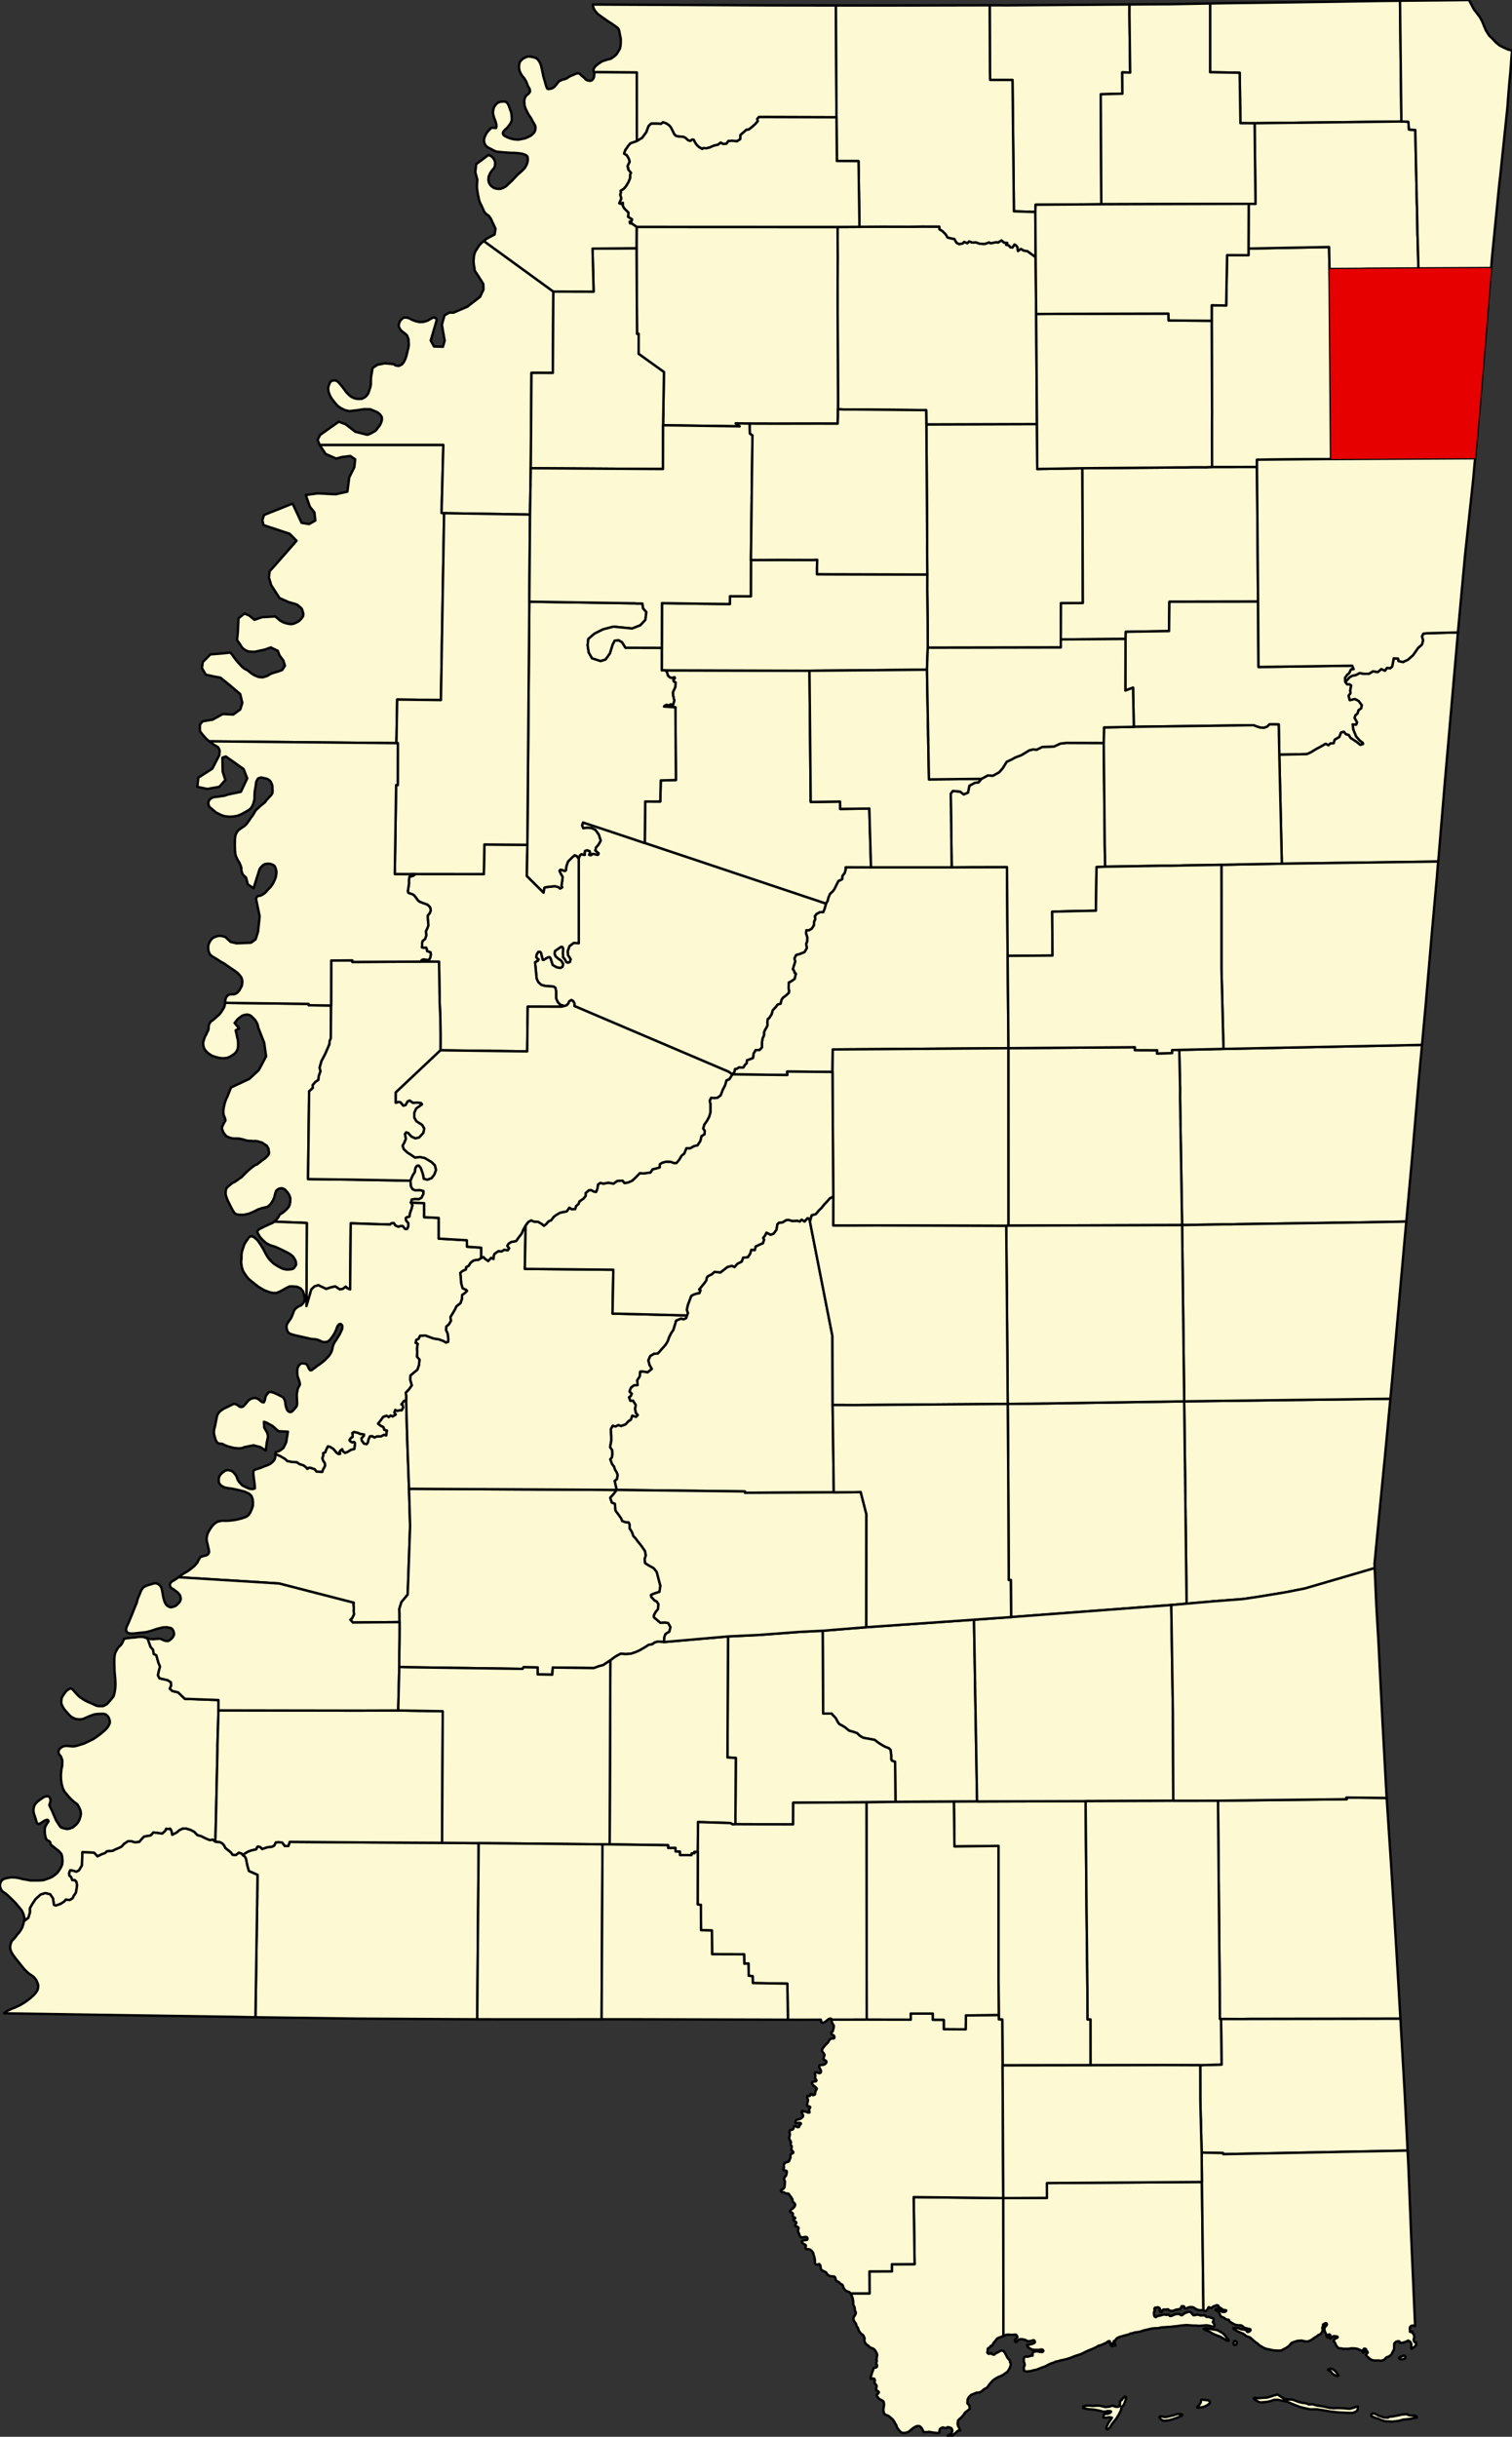
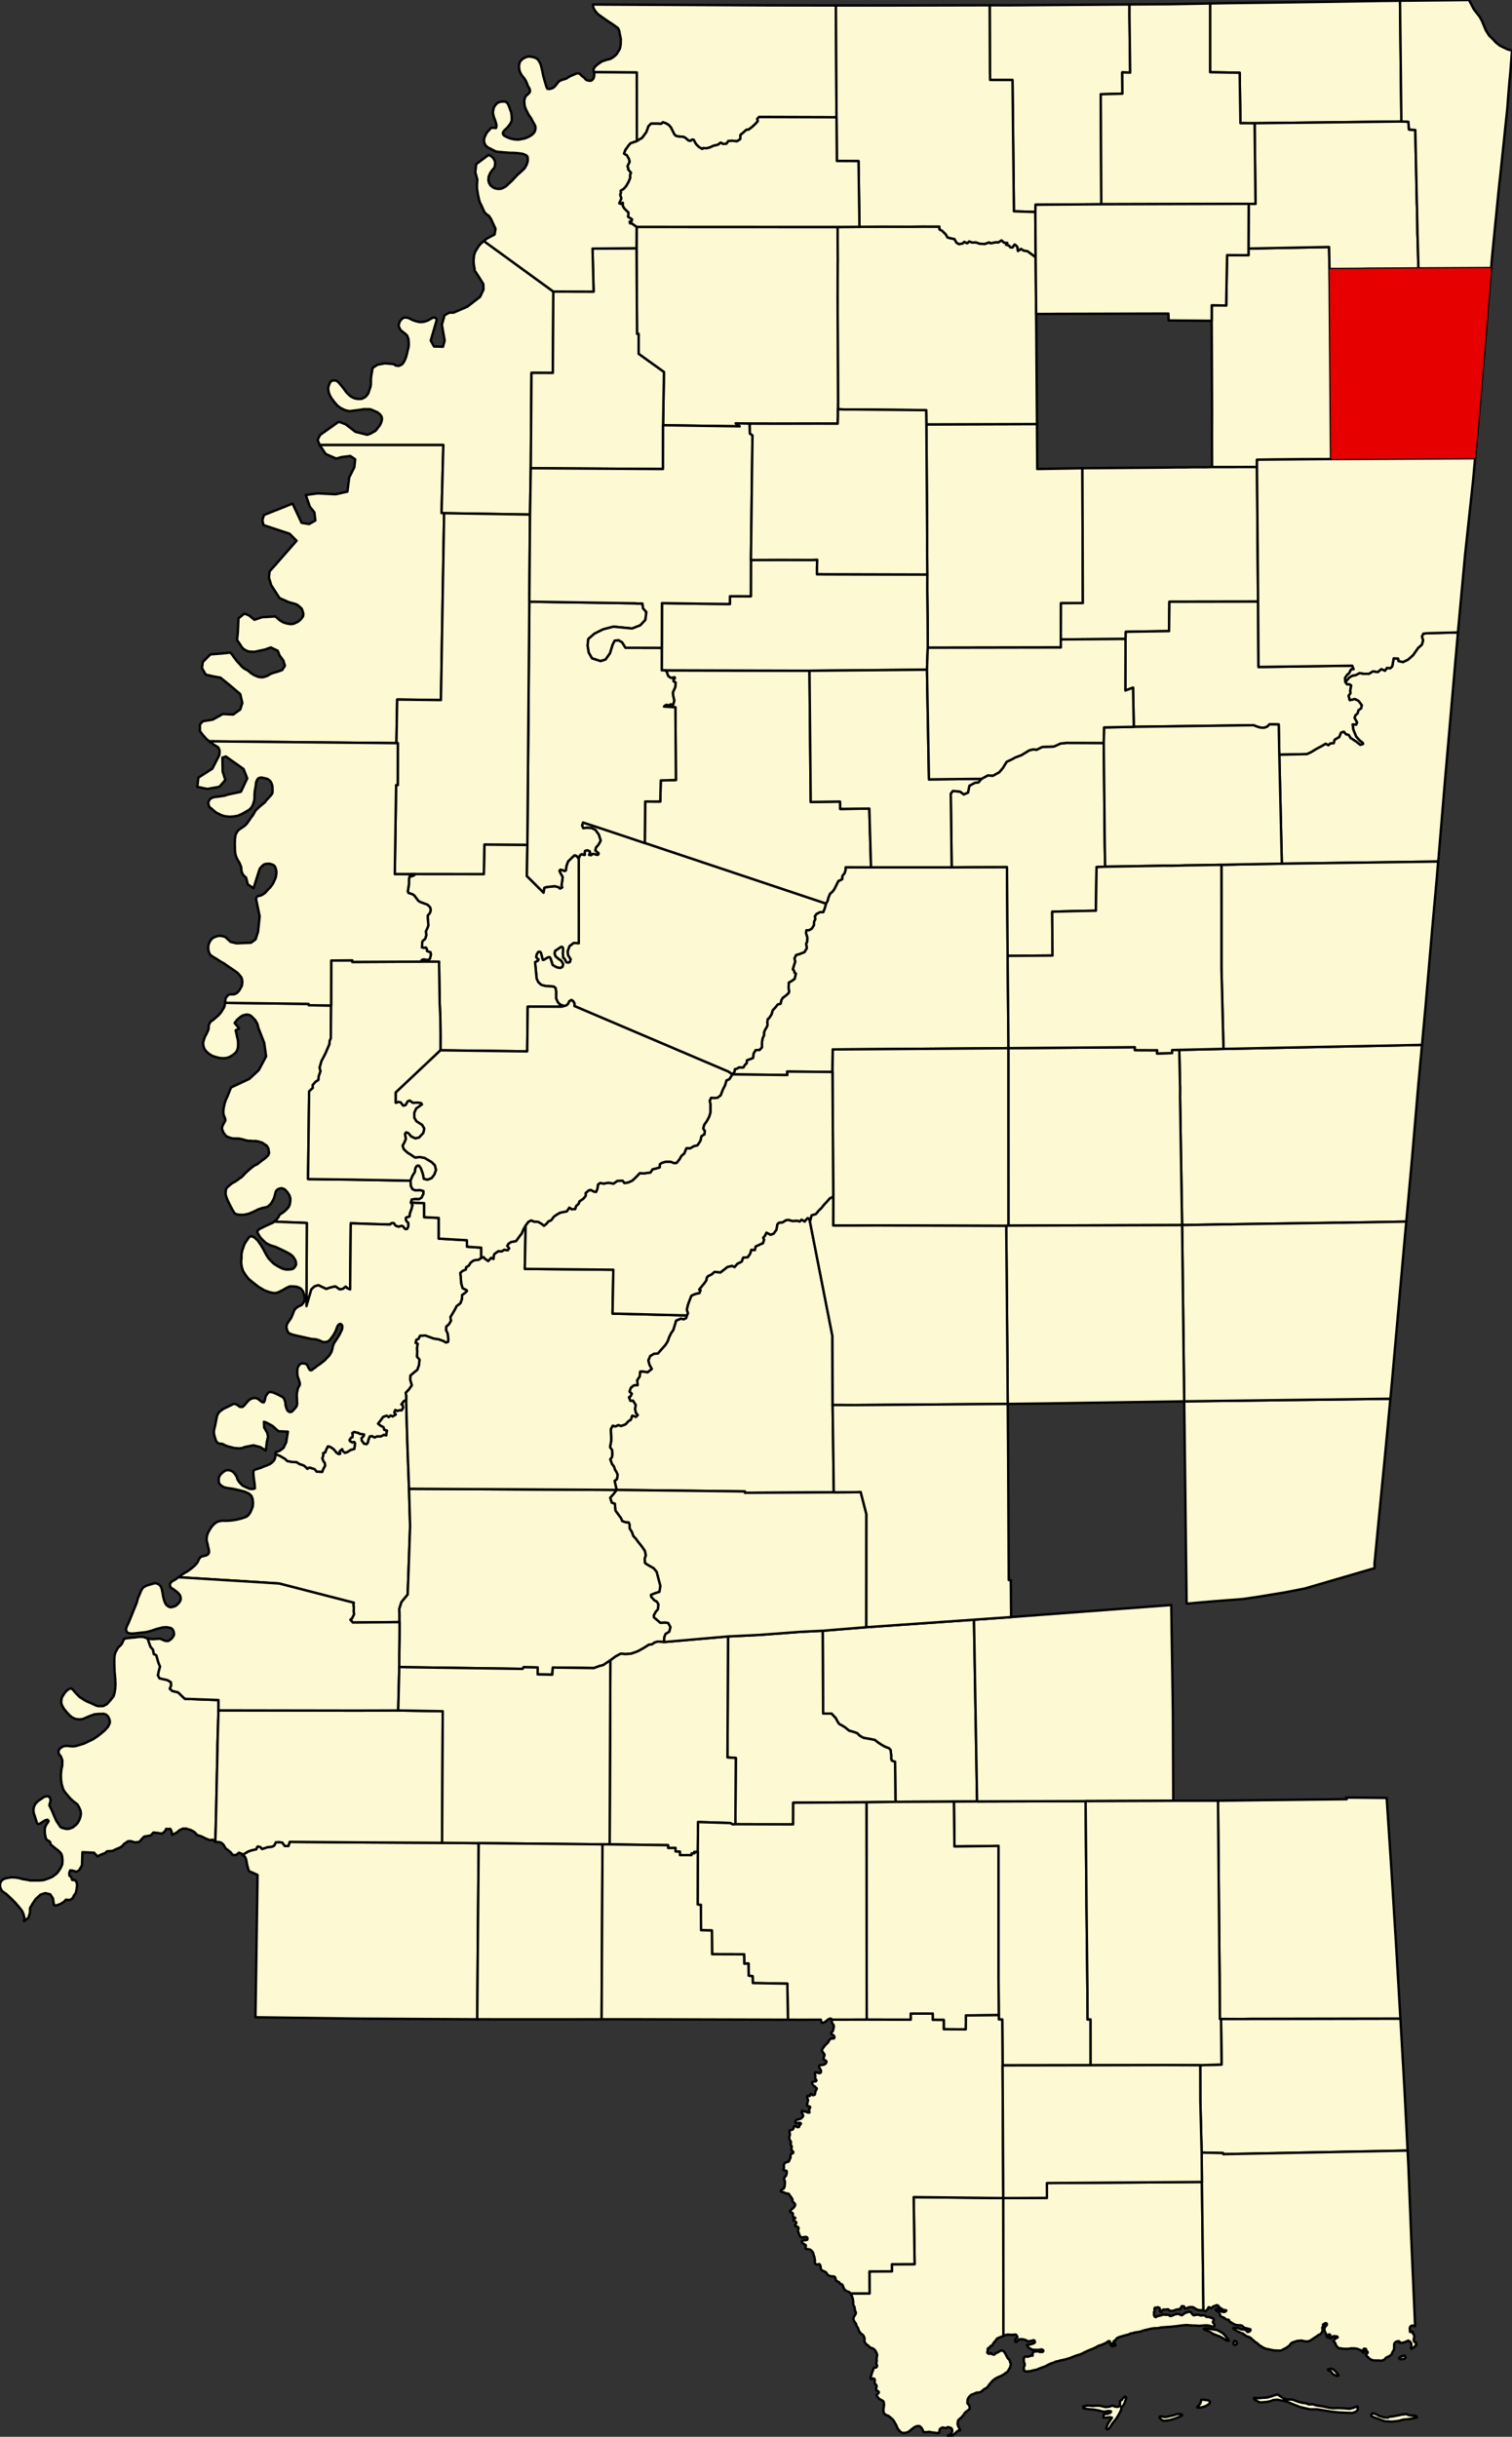
<svg xmlns="http://www.w3.org/2000/svg" xmlns:xlink="http://www.w3.org/1999/xlink" version="1.1" width="739.00" height="1190.87" viewBox="-18457,-22816 33255,53589">
  <rect x="-18457" y="-22816" width="33255" height="53589" fill="#333333" stroke="none" />
  <g stroke="black" fill="#fdf9d2" stroke-linejoin="round" stroke-width="53">
    <path id="Adams" d="M -15212,13213 l 66,187 56,66 15,91 57,30 15,56 30,106 36,86 -26,96 -20,96 35,66 179,41 71,46 5,75 -30,66 56,51 127,30 148,142 740,27 0,227 -22,774 0,92 -37,1690 -5,162 -6,172 -56,-46 -66,10 -97,-40 -92,-46 -86,-25 -66,-71 -77,-41 -102,-31 -71,0 -77,36 -46,40 -20,15 -92,46 -15,-81 -26,-51 -56,5 -35,-5 -21,46 -66,60 -102,-15 -92,-10 -36,40 -25,25 -143,25 -36,36 -71,81 -97,10 -82,-26 -66,0 -92,61 -41,50 -51,31 -86,35 -72,36 -122,9 -46,41 -72,25 -91,46 -77,-81 -255,-11 -10,289 -41,71 -25,40 -57,30 -81,-25 -56,-5 -21,61 5,55 36,26 26,70 56,1 35,35 16,71 -11,91 -15,81 -46,66 -25,55 -67,41 -81,-10 -41,45 -82,51 -102,35 -40,-15 -21,-142 -61,-91 -107,-26 -102,31 -112,101 -67,101 -56,96 0,96 -35,117 -97,76 10,-71 -20,-81 -33,-76 -64,-81 -82,-96 -74,-75 -120,-113 -50,-35 -51,-38 -31,-54 -13,-53 3,-53 15,-41 24,-32 37,-29 66,-20 51,-9 67,-9 91,7 67,11 81,22 87,14 77,16 188,0 106,-8 124,-43 66,-30 56,-40 48,-39 41,-55 42,-65 32,-75 6,-81 -8,-91 -18,-60 -52,-58 -16,-15 -39,-28 -51,-41 -35,-30 -25,-15 -20,-31 -4,-31 -15,-20 -21,-16 -25,-10 -25,-21 -18,-44 -16,-83 -3,-76 3,-48 18,-48 22,-40 26,-35 15,-25 -4,-14 -20,-20 -14,3 -7,0 -36,14 -40,23 -32,22 -29,18 -36,16 -15,-5 -17,-11 -10,-20 -15,-51 -9,-30 -20,-61 -24,-72 -4,-71 11,-60 27,-60 57,-60 80,-56 51,-36 49,-17 36,-4 30,10 20,26 13,31 1,40 -11,41 -10,30 -5,24 24,47 30,61 49,117 54,121 46,66 21,35 22,29 29,17 53,15 56,11 54,-5 79,-29 74,-62 40,-47 31,-60 22,-66 11,-65 -6,-51 -3,-20 -34,-76 -35,-61 -82,-61 -71,-66 -67,-76 -61,-75 -35,-63 -31,-110 -12,-93 -3,-106 10,-114 19,-88 1,-61 1,-55 -16,-44 -13,-38 -25,-31 -18,-23 -12,-38 2,-37 21,-41 50,-37 36,-20 62,-9 61,5 15,2 77,6 71,-12 66,-20 98,-30 93,-44 110,-53 97,-65 82,-64 82,-70 63,-70 26,-50 16,-40 1,-41 -16,-57 -28,-50 -41,-36 -50,-16 -97,3 -21,0 -88,10 -86,30 -82,35 -82,36 -71,10 -92,-10 -82,-39 -50,-42 -60,-66 -60,-72 -30,-51 -20,-41 -14,-49 5,-56 5,-45 33,-57 47,-70 27,-30 46,-35 46,-19 36,15 45,52 42,48 38,39 38,37 48,30 55,37 66,34 86,36 61,29 45,21 41,11 51,1 62,-1 34,-17 48,-25 41,-45 30,-34 46,-56 31,-40 20,-71 16,-101 5,-96 -5,-112 -15,-162 -5,-172 0,-111 5,-61 10,-50 18,-44 23,-42 25,-44 31,-29 31,-30 26,-35 16,-35 16,-36 10,-25 31,-14 34,-5 41,-5 92,-10 43,-2 51,-9 59,-4 46,0 45,5 36,16 z" />
    <path id="Alcorn" d="M 12207,-22798 l 128,-2 30,2656 -3228,38 -312,-1 -17,-1109 -650,-12 0,-1512 333,-6 1077,-14 1123,-16 1219,-19 z" />
    <path id="Amite" d="M -7929,17718 l -32,3873 -161,0 -2344,-13 -138,-1 -2235,-30 39,-2602 7,-529 -191,-85 -36,-129 -25,-130 -23,-53 -50,-37 45,-36 75,-45 72,-25 107,-25 15,-45 20,-16 57,16 35,40 77,-25 46,-15 97,-10 46,-25 35,-71 62,-5 81,10 56,76 77,0 30,-91 1739,13 1612,8 z" />
    <path id="Attala" d="M 2474,-3742 l 414,-4 803,-2 14,1953 19,2030 -2776,21 -1089,7 -6,495 -997,-8 5,76 -1211,-14 46,-55 10,-61 46,-10 46,-30 62,5 35,-5 31,-55 36,-30 10,-71 72,-25 61,-25 11,-96 46,-76 87,-4 51,-56 1,-111 15,-91 31,-65 0,-66 26,-60 26,-41 25,-55 -5,-66 11,-71 31,-20 20,-35 31,-45 26,-91 66,-71 42,-55 66,-20 16,-76 30,-50 67,-50 67,-61 5,-40 -10,-66 5,-121 57,-30 71,-50 26,-116 -30,-21 -5,-35 -31,-40 21,-71 31,-96 -16,-71 36,-75 72,-20 113,-45 51,-86 -15,-96 21,-45 5,-91 -30,-101 10,-61 56,0 62,-35 46,-75 5,-81 26,-50 -10,-66 36,-50 77,-41 71,1 31,-76 31,-111 36,-65 16,-66 36,-86 56,-50 41,-55 52,-106 36,-71 36,-15 46,-25 5,-71 51,-65 21,-76 0,-50 558,2 z" />
    <path id="Benton" d="M 4739,-22706 l 1349,-10 297,-2 -1,219 16,1280 -174,-6 3,469 -476,13 3,484 9,1935 -1445,10 -6,161 -471,-16 -31,-2888 -492,-1 -4,-151 -6,-1491 421,1 z" />
    <path id="Bolivar" d="M -8689,-11530 l -70,4110 -962,-12 -17,959 -4117,-40 -70,-60 -74,-85 -61,-81 0,-142 61,-72 220,-37 222,-123 230,11 154,-111 46,-144 -46,-195 -237,-201 -199,-161 -147,-26 -176,-40 -83,-144 18,-132 167,-169 278,-22 158,-18 13,12 35,41 45,65 67,86 52,55 35,41 35,31 31,25 61,30 41,31 34,29 53,36 42,22 45,19 41,15 52,4 35,1 72,-20 42,-18 36,-24 42,-20 38,-13 65,-20 19,-4 111,-39 62,-95 -35,-115 -83,-112 -40,-103 -153,-73 -131,47 -216,47 -38,2 -77,-5 -28,-2 -59,-24 -61,-40 -41,-51 -16,-29 -76,-109 17,-157 15,-319 131,-105 101,41 119,96 169,-57 295,-17 9,12 41,36 46,40 81,46 47,14 60,15 6,0 56,6 51,-8 6,-1 76,-36 41,-25 49,-49 37,-54 6,-51 -10,-43 -23,-68 -43,-43 -60,-48 -34,-15 -151,-42 -204,-91 -182,-283 -50,-166 15,-138 101,-112 492,-560 -153,-154 -574,-190 -25,-109 35,-113 629,-251 198,423 166,27 137,-78 -21,-179 -101,-127 -88,-255 261,-36 397,20 257,-58 40,-313 112,-224 19,-174 -107,-73 -192,24 -119,33 -232,-102 -132,-199 2721,0 -39,1497 z" />
    <path id="Calhoun" d="M 1918,-13483 l 2432,-7 6,988 993,-17 10,2965 -481,3 -3,797 0,177 -2927,5 -3,-625 -8,-646 1,-338 -4,-579 1,-182 z" />
    <path id="Carroll" d="M -3820,-8074 l 82,0 41,1 204,0 2840,8 27,2886 645,-9 4,162 640,-8 37,1292 -558,-2 0,50 -21,76 -51,65 -5,71 -46,25 -36,15 -36,71 -52,106 -41,55 -56,50 -36,86 -16,66 -36,65 -3985,-1333 8,-913 332,1 11,-465 333,-9 -11,-1599 -251,-16 16,-20 41,-20 51,15 36,-25 56,10 26,-90 -26,-116 -5,-66 52,-116 10,-101 -46,-25 -5,-30 31,-41 -5,-20 -51,15 -41,-5 -51,-41 -25,-80 z" />
    <path id="Chickasaw" d="M 5349,-12519 l 1772,-14 307,-4 179,0 184,-4 108,0 159,1 143,-5 988,-1 24,2960 -1950,3 -8,646 -793,12 -158,4 -6,157 -87,0 -1336,10 3,-797 481,-3 z" />
    <path id="Choctaw" d="M 5819,-6476 l 22,2236 9,484 -190,9 -13,959 -481,9 -481,13 7,964 -987,7 -14,-1953 -803,2 -414,4 -20,-1620 46,-60 159,15 81,61 93,-40 31,-151 123,-65 77,-10 66,-76 139,-75 112,6 139,-76 77,-90 87,-141 108,-50 82,-45 133,-50 174,-106 82,-20 82,6 123,-61 112,-4 144,-5 143,-65 133,-15 77,1 153,0 z" />
    <path id="Claiborne" d="M -12398,9161 l 100,41 112,66 46,45 102,21 107,5 61,41 92,30 46,36 36,40 30,-25 36,0 41,15 51,15 46,56 122,5 21,-60 41,-71 -5,-61 -31,-40 -25,-66 20,-56 0,-60 46,-15 16,-51 41,-81 51,11 76,50 67,81 40,26 36,-5 -15,-41 20,-30 41,-30 10,40 51,41 57,-21 71,-45 77,-20 5,-40 10,-86 -20,-26 -41,10 -46,-25 -15,-30 36,-51 30,-10 5,-50 -10,-41 41,-25 87,20 41,21 92,15 -5,30 -52,56 5,45 51,71 56,10 26,-30 15,-71 31,-70 51,-5 51,30 57,-25 86,0 67,-35 46,15 15,-106 -56,-15 -20,-61 -61,-30 -57,-46 67,-86 46,-65 77,-26 46,31 41,-35 45,20 67,-40 -31,-46 21,-56 46,21 51,-15 46,0 30,-56 -10,-55 -30,-16 56,-75 51,-20 24,869 39,1082 24,819 -53,1507 -138,166 -47,152 5,106 0,182 -1026,9 -56,-61 36,-30 46,-91 -10,-66 5,-66 -10,-81 10,-40 -1642,-423 -322,-21 -1892,-117 28,-19 88,-64 93,-54 68,-51 71,-58 63,-70 37,-75 31,-50 36,-15 36,-10 57,-14 45,-27 20,-45 -7,-58 -14,-56 -14,-66 -15,-56 -6,-62 14,-79 22,-58 52,-88 36,-50 47,-49 64,-45 57,-15 56,-10 69,3 74,-3 90,-9 94,-16 97,-25 102,-35 46,-36 42,-59 31,-70 24,-68 5,-76 -9,-83 -26,-68 -54,-50 -91,-42 -131,-35 -139,-30 -111,-16 -71,-15 -72,-41 -46,-56 -5,-65 5,-61 35,-59 47,-45 62,-44 61,-9 51,11 51,26 41,45 41,60 20,66 42,64 65,67 71,36 86,37 71,6 47,-14 -4,-66 -5,-56 -11,-73 -11,-99 -4,-71 11,-30 20,-15 26,-9 45,-14 62,-20 71,-30 64,-23 66,-29 47,-35 47,-50 21,-50 6,-60 z" />
    <path id="Clarke" d="M 12123,7945 l -119,1266 -161,1644 -69,721 4,93 -1538,449 -429,84 -603,99 -332,49 -627,48 -608,53 -53,-4449 z" />
    <path id="Clay" d="M 9213,-9586 l 9,1438 2062,-28 31,76 -57,5 -41,86 -41,30 -51,75 9,86 36,50 56,1 36,25 -21,106 5,66 -41,55 25,96 113,-25 81,41 72,96 -16,70 -57,41 -20,70 -47,40 -20,56 56,101 -21,50 -77,-5 15,101 0,10 61,151 76,87 71,55 6,26 -62,19 -87,-70 -56,-36 -71,-46 -41,-65 -61,-16 -46,-56 -61,20 -37,96 -102,60 -21,76 -72,5 -46,40 -61,-31 -103,60 -97,51 -123,75 -87,40 -609,13 -13,-666 -204,-1 -47,50 -71,25 -87,-5 -82,-26 -61,-25 -2635,35 -17,-862 -169,65 2,-575 2,-560 6,-157 158,-4 793,-12 8,-646 z" />
    <path id="Coahoma" d="M -6287,-16404 l -10,1789 -471,-1 -15,2097 -17,1019 -1889,-30 -56,-5 39,-1497 -2721,0 -42,-105 1,-11 51,-103 411,-291 152,57 213,165 259,65 41,-12 38,-16 39,-22 26,-15 37,-19 26,-29 32,-45 35,-41 31,-60 19,-64 1,-45 -10,-37 -34,-45 -50,-41 -46,-22 -69,-29 -51,-20 -57,0 -77,-1 -164,25 -83,9 -62,9 -54,-8 -58,-15 -86,-42 -71,-49 -79,-91 -64,-86 -35,-67 -21,-59 -10,-56 0,-50 15,-48 27,-65 25,-23 26,-11 35,-4 36,0 36,20 32,28 50,58 59,75 60,82 59,60 46,36 62,30 65,16 51,1 53,-2 35,-16 41,-24 39,-38 28,-42 26,-76 21,-60 11,-66 1,-84 2,-64 35,-209 108,-71 166,-31 190,18 5,4 35,25 31,5 40,5 36,-15 37,-20 36,-45 36,-71 25,-75 16,-68 10,-43 16,-60 9,-72 -4,-56 -3,-61 -17,-48 -15,-36 -31,-30 -40,-32 -37,-28 -35,-31 -19,-36 -20,-41 1,-40 11,-40 17,-40 30,-35 36,-30 26,-10 41,0 36,5 37,14 71,37 76,26 5,1 71,16 5,0 68,-2 50,-12 62,-21 40,-26 28,-13 4,-3 37,-21 31,0 20,5 21,12 9,40 0,3 -130,444 72,131 197,6 38,-135 -61,-350 58,-208 105,-57 93,0 305,-132 279,-216 75,-160 -4,-122 -94,-151 -100,-151 1,-46 -7,-22 -10,-68 -5,-65 5,-66 7,-67 26,-76 49,-79 36,-55 41,-45 54,-49 8,-6 z" />
    <path id="Copiah" d="M -9461,9925 l 4569,25 -82,106 -61,66 35,106 67,25 5,56 10,96 56,76 66,91 25,61 66,25 77,6 20,50 0,81 51,81 30,86 61,66 31,46 86,106 77,111 20,97 -26,80 10,91 71,46 118,66 66,81 81,309 -21,131 -97,30 -87,36 5,45 71,76 51,26 36,60 -11,107 -56,70 -36,71 5,40 138,117 107,-5 66,11 51,91 -26,101 -82,50 -25,61 -11,116 -132,-10 -72,20 -56,40 -72,10 -102,65 -117,66 -82,35 -92,30 -122,10 -102,-10 -113,60 -117,86 -159,106 -81,20 -123,45 -903,-12 -11,157 -321,-6 0,-152 -311,-6 -20,36 -1704,-24 -858,-12 -153,-5 1,-324 5,-324 1,-167 0,-354 -5,-106 47,-152 138,-166 53,-1507 z" />
    <path id="Covington" d="M 2965,12804 l 68,3997 -510,3 -1285,6 -8,-880 -71,-26 -15,-30 0,-91 -15,-116 -35,-36 -82,-31 -81,-45 -77,-51 -71,-56 -133,-26 -117,-20 -81,-46 -56,-56 -72,-26 -107,-30 -86,-71 -66,-41 -61,-31 -31,-40 -51,-96 -50,-51 -41,-46 -184,0 -10,-1821 960,-78 z" />
    <path id="DeSoto" d="M -72,-22696 l 13,2459 -1654,-5 -52,0 -36,40 11,51 -57,65 -72,65 -72,55 -51,5 -62,56 -66,55 -6,95 -72,46 -102,-11 -87,5 -41,60 -77,5 -51,-30 -57,45 -102,25 -88,40 -71,15 -62,-5 -25,20 -72,-41 -56,-55 -31,-46 -30,-60 -31,-5 -41,30 -46,-10 -62,-56 -51,-25 -102,-6 -62,-15 -35,-40 -72,-147 -46,-50 -56,-36 -72,-25 -41,35 -76,-5 -144,0 -56,55 -47,131 -92,126 -118,70 -2,-1507 -942,-7 -11,-35 7,-35 9,-21 23,-34 27,-24 31,-25 47,-34 52,-33 51,-15 56,-20 43,-8 41,-14 65,-44 55,-49 43,-70 31,-52 15,-65 5,-60 1,-93 -21,-104 -15,-79 -20,-47 -35,-30 -93,-66 -114,-74 -126,-88 -87,-65 -63,-76 -34,-71 -4,-57 300,2 3568,17 z" />
    <path id="Forrest" d="M 2523,16804 l 510,-3 2387,-7 21,2420 19,1747 3,633 66,0 1,1008 -1936,3 -7,-1008 -76,-3 -1,-94 -6,-815 0,-2906 -969,12 z" />
    <path id="Franklin" d="M -9699,14800 l 980,17 -1,182 -14,2712 -1612,-8 -1739,-13 -30,91 -77,0 -56,-76 -81,-10 -62,5 -35,71 -46,25 -97,10 -46,15 -77,25 -35,-40 -57,-16 -20,16 -15,45 -107,25 -72,25 -75,45 -45,36 -21,-31 -63,-23 -68,53 -72,-5 -36,-52 -114,-92 -5,-2 -36,-66 -36,-40 -46,-26 -107,-10 6,-172 5,-162 37,-1690 0,-92 22,-774 3010,5 81,0 z" />
    <path id="George" d="M 8399,21584 l 479,2 158,-4 3308,-6 92,1605 66,1298 -4055,79 -5,-25 -470,-10 -29,-1137 -2,-785 469,-14 z" />
    <path id="Greene" d="M 8332,16785 l 934,-12 979,-11 362,-4 556,-7 -10,-36 889,9 103,1562 100,1608 23,389 74,1264 2,29 -3308,6 -158,4 -479,-2 -26,0 -6,-911 -7,-659 z" />
    <path id="Grenada" d="M -1941,-10500 l 655,-3 650,2 41,0 113,-5 -6,167 0,151 66,0 144,1 409,1 1807,5 -1,338 8,646 3,625 -17,484 -2584,23 -2840,-8 -204,0 -41,-1 -164,0 1,-494 1,-167 2,-817 849,13 645,6 1,-171 460,1 z" />
    <path id="Hancock" d="M 3609,25524 l 3,3032 -34,14 -56,20 -46,21 -10,10 -10,15 -26,35 -25,26 -21,30 -10,25 -5,10 -16,10 -10,0 -15,5 -5,11 -5,15 -16,15 -10,0 -15,5 -10,20 -1,46 -10,30 15,20 11,6 15,5 20,-10 15,-10 11,0 5,20 40,15 26,0 36,-35 20,-5 31,-15 30,-20 36,-15 51,15 25,36 20,35 26,51 20,35 20,21 20,20 10,46 16,30 -6,46 -15,46 -26,45 -25,41 -51,35 -41,30 -56,30 -41,16 -51,25 -41,25 -46,35 -71,81 -26,36 -20,30 -31,20 -46,25 -41,36 -25,20 -46,15 -46,0 -46,20 -61,25 -15,5 -21,20 -30,31 -26,50 -5,61 0,26 20,20 25,35 5,36 0,30 -25,21 -26,20 -51,40 -36,56 -51,56 -31,25 -35,35 -5,36 -6,40 10,41 15,30 16,36 5,15 10,20 -10,6 -21,-1 -25,10 -21,21 -35,30 -41,30 -36,36 -15,5 -21,5 -20,-5 -25,-16 0,-10 30,-15 21,-5 15,-5 10,-15 10,-25 11,-26 0,-20 -5,-20 -10,-21 -11,-10 -20,-5 -25,-10 -21,-5 -20,5 -15,15 -31,0 -20,-5 -21,-6 -15,0 -25,10 -31,21 -10,25 0,20 -5,26 -6,15 -20,0 -25,5 -36,-6 -87,-10 -40,-10 -26,0 -20,5 -51,0 -38,-2 -14,-40 -25,-47 -35,-36 -30,-10 -41,4 -35,13 -56,36 -52,45 -47,34 -57,19 -64,2 -30,-10 -46,-41 -13,-18 -28,-38 -24,-61 -26,-45 -29,-52 -27,-35 -35,-30 -27,-23 -36,-26 -39,-12 -40,-26 -16,-25 -5,-26 -5,-40 6,-41 5,-35 5,-41 -5,-35 -7,-31 -25,-20 -30,-16 -39,-20 -31,-37 -20,-24 -5,-30 20,-21 17,-11 10,-25 -5,-11 -25,-20 -22,-9 -10,-25 8,-38 7,-33 -15,-31 -16,-12 -14,-23 0,-26 5,-35 -10,-31 -36,-10 -9,6 -16,9 -20,-5 -5,-20 5,-20 12,-40 24,-77 15,-35 5,-26 10,-18 21,-10 25,-2 16,-10 10,-15 1,-28 -11,-18 -9,-33 11,-25 3,-18 -5,-41 3,-17 2,-28 9,-42 -9,-36 -20,-39 -19,-33 -31,-28 -31,-15 -30,-10 -29,-15 -25,-31 -13,-8 -25,-13 -25,-30 -17,-27 -9,-41 6,-40 -15,-41 -20,-34 -36,-25 -29,-29 -29,-46 -10,-31 -8,-26 -15,-21 -15,-20 -6,-25 -10,-31 -20,-25 -14,-21 -15,-30 -5,-41 14,-35 21,-30 15,-31 5,-20 -5,-20 -15,-31 -5,-46 -5,-30 -19,-36 -10,-30 1,-36 -4,-46 -10,-50 -18,-51 -16,-26 -2,-26 409,0 -3,-483 494,-2 0,-156 500,-2 -21,-1475 z" />
    <g id="Harrison">
      <path id="5101" d="M 3609,25524 l 960,-5 -1,-326 3410,-24 33,2820 -1,-1 -36,0 -20,5 -26,-5 -45,-5 -21,-16 -20,-5 -20,-15 -21,-15 -25,-10 -36,-1 -25,0 -26,5 -20,5 -10,10 -21,10 -20,0 -20,-5 -5,-5 0,-25 -10,-10 -21,-6 -25,0 -11,10 -5,16 -10,20 -15,20 -21,0 -25,5 -31,5 -35,10 -21,10 -25,10 -41,-5 -20,0 -21,-11 -20,-20 -25,0 -16,5 -61,0 -15,5 -15,15 -6,15 0,10 -15,10 -20,-5 -10,-25 0,-31 -5,-25 -15,-10 -26,-10 -30,10 -31,-1 -15,31 10,25 0,10 -16,26 0,76 15,30 20,10 16,-5 20,-15 36,-10 15,0 31,-10 20,-5 31,-10 30,0 41,6 30,-5 26,5 10,20 15,5 15,0 31,-10 21,-10 25,-10 31,-10 25,-5 36,0 20,6 15,10 21,10 25,0 15,-15 36,-25 21,-15 20,0 36,-15 25,-5 41,15 15,25 15,16 20,20 31,0 36,-10 30,0 36,5 20,11 36,0 35,-5 36,10 15,15 10,11 41,0 26,5 25,10 31,10 30,11 5,15 5,25 -5,10 -10,16 -6,15 11,15 10,10 10,16 5,20 0,20 -10,15 -36,0 -26,-5 -25,-10 -25,-5 -31,-6 -66,0 -31,5 -30,0 -41,5 -36,0 -40,-6 -61,0 -82,-5 -71,-6 -122,10 -67,10 -86,10 -97,10 -76,4 -46,5 -31,0 -46,5 -35,10 -36,5 -51,0 -56,5 -51,10 -61,15 -87,20 -71,25 -51,10 -71,9 -61,20 -26,0 -30,15 -21,11 -25,5 -41,10 -87,25 -51,15 -41,20 -25,20 -10,20 -11,15 -5,10 -25,0 -5,10 10,26 15,20 10,20 5,26 -10,5 -10,-5 -10,-15 -11,-16 -15,-15 -10,-5 -10,5 0,25 10,16 5,10 0,10 -10,0 -10,-5 -16,-10 -15,-26 -10,-25 0,-26 -5,-20 -25,0 -26,15 -15,15 -31,15 -35,15 -57,26 -56,15 -61,35 -76,35 -87,35 -66,30 -102,51 -97,30 -56,20 -72,30 -66,20 -51,15 -41,10 -51,10 -25,5 -41,15 -41,5 -56,25 -61,20 -56,26 -36,20 -40,20 -72,25 -76,30 -31,15 -30,5 -31,5 -36,10 -35,10 -51,5 -31,5 -30,-5 -16,-5 -15,-5 -5,-21 -5,-40 5,-26 16,-35 0,-20 -5,-26 -10,-20 -5,-31 0,-25 5,-46 10,-15 31,-10 25,5 36,-5 26,-10 30,-10 31,1 0,-36 5,-25 10,-21 16,-5 15,0 20,-5 21,-5 45,6 31,10 56,0 20,-25 -20,-26 -31,-5 -50,10 -87,0 -30,-5 -26,5 -20,-16 -26,-10 -35,-25 -21,-16 1,-10 -11,-15 -5,-20 26,0 35,-5 51,-15 41,-15 21,-20 -5,-16 -5,-20 -16,-10 -25,5 -15,5 -21,5 -35,5 -26,5 -30,-11 -21,-15 -30,-10 -46,-10 -25,0 -31,-1 -20,11 -26,15 -20,25 -11,10 -20,0 -10,-15 0,-21 5,-20 15,-20 16,-10 15,-10 0,-15 -10,-21 -15,-25 -10,-5 -31,0 -30,5 -61,-1 -51,-5 -51,10 -46,20 -2,1 z" />
      <path id="5145" d="M 8420,28593 l -46,-25 -71,-26 -76,-31 -92,-56 -96,-36 -21,-20 46,-10 66,5 56,11 61,10 66,11 66,35 61,36 46,46 76,102 5,15 -20,0 -41,-10 -20,-16 -31,-20 z" />
      <path id="5152" d="M 8704,28757 l -30,-21 0,-35 20,-36 21,1 15,10 15,20 5,10 -15,36 z" />
      <path id="5175" d="M 5980,30222 l -5,-10 -31,-5 -41,0 -40,10 -46,4 -46,-10 -56,-15 -117,-21 -132,-11 -97,-20 0,-41 11,0 56,-15 76,0 61,6 87,-5 71,0 66,16 61,15 87,-10 66,-25 45,21 51,10 36,-5 31,-20 0,-41 5,-66 36,-20 25,-40 46,-36 26,16 -11,56 -20,60 -21,51 -51,51 -10,65 -52,102 -56,91 -87,106 -51,86 -36,30 -20,10 -21,-20 6,-35 15,-36 21,-45 30,-46 36,-51 16,-25 -36,-10 -36,0 -66,10 -51,-6 5,-35 6,-31 20,-10 66,-5 51,-20 z" />
      <path id="5176" d="M 7950,30022 l 5,-15 1,-21 5,-25 35,-5 122,16 21,10 10,15 5,26 -15,25 -41,30 -51,25 -62,20 -76,10 -35,-5 0,-15 25,-15 15,-21 16,-20 z" />
      <path id="5182" d="M 7358,30380 l -86,25 -92,14 -51,0 -40,-20 -36,-36 -10,-20 10,-15 31,-5 25,5 31,10 51,0 173,-40 76,-25 61,1 31,5 13,21 -29,19 -51,20 -35,15 z" />
    </g>
    <path id="Hinds" d="M -7873,4849 l 51,-20 30,35 72,51 66,-70 51,25 6,-76 15,-35 87,-61 71,6 57,-36 76,11 31,-41 -41,-55 31,-51 56,-35 108,-20 35,-50 41,-56 47,-60 36,-86 51,-91 -18,955 1947,19 -18,965 26,0 526,12 1087,28 -20,60 -56,26 -56,-16 -108,45 -20,71 -42,136 -46,66 -41,81 -36,101 -51,81 -72,80 -92,106 -82,5 -87,50 -41,96 26,101 50,86 -92,76 -92,-16 -71,0 -11,106 -56,86 10,106 -82,5 -66,51 -31,85 51,46 -26,56 -36,25 31,76 56,-5 61,96 -15,91 20,86 40,45 -40,41 -82,-26 -31,91 -46,25 -72,76 -97,35 -61,-20 -61,30 -62,-15 -41,75 10,172 0,81 -26,141 46,66 5,91 -10,66 -36,45 40,107 41,50 25,76 26,36 30,71 -15,95 -51,41 45,197 -4569,-25 -39,-1082 -24,-869 0,-91 -10,-71 72,-76 61,-86 -35,-126 5,-91 102,-86 51,-40 36,-106 11,-116 -56,-66 5,-106 -5,-76 16,-101 -46,-20 15,-66 51,-25 31,-66 123,-5 178,66 107,16 102,35 62,36 46,-15 5,-56 -15,-126 -36,-76 5,-76 57,-50 46,-76 -10,-86 46,-76 56,-95 31,-66 87,-66 31,-90 5,-91 72,-51 36,-40 -21,-20 -76,-36 -31,-106 -10,-136 -10,-96 46,-41 77,-35 5,-50 56,-31 41,-65 57,-46 51,-15 66,-5 z" />
    <path id="Holmes" d="M -4275,-4276 l 3985,1333 -31,111 -31,76 -71,-1 -77,41 -36,50 10,66 -26,50 -5,81 -46,75 -62,35 -56,0 -10,61 30,101 -5,91 -21,45 15,96 -51,86 -113,45 -72,20 -36,75 16,71 -31,96 -21,71 31,40 5,35 30,21 -26,116 -71,50 -57,30 -5,121 10,66 -5,40 -67,61 -67,50 -30,50 -16,76 -66,20 -42,55 -66,71 -26,91 -31,45 -20,35 -31,20 -11,71 5,66 -25,55 -26,41 -26,60 0,66 -31,65 -15,91 -1,111 -51,56 -87,4 -46,76 -11,96 -61,25 -72,25 -10,71 -36,30 -31,55 -35,5 -62,-5 -46,30 -46,10 -10,61 -46,55 -87,-61 -2982,-1270 -225,-96 -179,-76 1,-56 -26,-50 -41,-26 -46,26 -25,55 -36,35 -51,15 -92,-30 -51,-56 -36,-81 0,-161 -15,-71 -41,-30 -179,-11 -92,-25 -66,-61 -35,-76 -35,-363 61,-31 15,-30 -25,-15 -26,-35 11,-61 36,-55 41,0 20,25 30,121 10,31 26,-5 82,-51 41,-5 20,26 21,65 25,81 87,51 82,15 46,-25 15,-61 -41,-70 -66,-46 -61,-51 -21,-60 11,-61 133,-90 31,5 15,35 -6,96 5,96 31,30 41,76 35,10 41,-15 16,-60 -56,-86 -10,-86 41,-116 92,-70 113,5 -1,-1862 26,-71 36,-25 46,15 25,0 -5,-40 10,-46 46,-15 57,21 10,30 -21,50 41,6 31,-26 26,0 46,11 35,10 21,-10 5,-25 -72,-61 16,-66 56,-65 47,-86 -41,-131 -76,-106 -87,-41 -97,-5 -82,10 -26,-61 21,-65 276,91 46,15 383,127 z" />
    <path id="Humphreys" d="M -6858,-4237 l -11,686 367,365 16,-106 41,-15 189,-20 82,20 35,31 46,-25 -15,-36 16,-111 10,-80 -46,-81 -25,-56 20,-25 52,10 46,20 25,-20 11,-91 36,-100 97,-96 46,-40 46,15 46,56 1,1862 -113,-5 -92,70 -41,116 10,86 56,86 -16,60 -41,15 -35,-10 -41,-76 -31,-30 -5,-96 6,-96 -15,-35 -31,-5 -133,90 -11,61 21,60 61,51 66,46 41,70 -15,61 -46,25 -82,-15 -87,-51 -25,-81 -21,-65 -20,-26 -41,5 -82,51 -26,5 -10,-31 -30,-121 -20,-25 -41,0 -36,55 -11,61 26,35 25,15 -15,30 -61,31 35,363 35,76 66,61 92,25 179,11 41,30 15,71 0,161 36,81 51,56 92,30 -57,15 -746,-1 -12,984 -1907,-24 1,-329 -5,-414 -14,-302 -14,-904 -394,-1 11,-35 41,-15 71,10 46,0 26,-30 20,-86 -10,-50 -35,-11 -41,-15 -5,-45 -16,-31 -51,5 -41,-10 6,-45 0,-51 10,-45 56,-45 26,-81 -10,-86 36,-76 20,-60 -15,-157 1,-55 46,-56 20,-60 -15,-66 -56,-55 -164,-61 -40,-26 -87,-116 -36,-25 -92,-31 -15,-35 26,-167 0,-95 10,-61 82,-20 53,-38 1502,1 11,-651 z" />
    <path id="Issaquena" d="M -11175,-703 l -6,722 -26,61 -5,71 -92,212 -82,156 -41,146 20,76 -41,116 -5,76 -67,45 -61,71 5,60 -82,76 -24,1929 951,12 1303,23 10,121 35,66 61,25 103,-5 76,21 0,60 -41,86 -61,35 -72,-5 -82,10 -20,66 30,50 6,15 -6,10 -15,66 -15,35 -11,36 -5,15 -5,10 -5,30 0,25 -5,11 -5,10 -21,5 -10,0 -10,5 -21,5 -10,10 -5,10 0,15 10,35 10,16 21,20 15,15 0,66 -5,25 -11,20 -10,20 -15,5 -21,0 -10,-5 -25,-25 -16,-25 -15,-11 -15,-5 -16,5 -15,0 -15,5 -21,10 -15,-5 -36,-10 -25,-15 -16,-20 -5,-15 -5,-5 -10,-11 -20,0 -26,5 -15,5 -16,21 -46,-1 -357,-10 -465,-16 -13,1455 -61,-26 -36,-35 -66,50 -67,10 -97,-66 -107,25 -92,31 -76,-36 -97,-46 -82,25 -72,66 -108,369 8,-1829 -716,-29 12,-9 26,-25 40,-44 20,-36 21,-40 31,-20 39,-24 42,-34 41,-38 42,-47 26,-55 12,-70 2,-70 -20,-67 -46,-70 -56,-60 -46,-21 -31,-5 -51,10 -35,20 -30,30 -16,50 -11,45 -11,41 -21,55 -32,55 -26,40 -63,58 -51,16 -67,14 -87,28 -98,49 -113,49 -116,25 -92,-1 -61,-10 -48,-25 -49,-81 -40,-77 -59,-117 -34,-89 -15,-61 5,-60 2,-28 16,-40 31,-30 41,-35 54,-44 51,-25 61,-40 46,-36 41,-25 27,-27 65,-69 77,-70 71,-59 57,-40 51,-22 25,-20 42,-32 35,-29 36,-25 46,-35 61,-61 16,-45 -5,-36 -10,-65 -36,-61 -54,-35 -45,-31 -49,-15 -38,-12 -61,-11 -49,3 -57,-6 -32,1 -49,-6 -36,-10 -62,-18 -30,-7 -51,-10 -67,-1 -62,0 -66,-16 -81,-34 -61,-76 -21,-51 -15,-45 9,-45 22,-46 25,-46 21,-35 -5,-40 -15,-41 -21,-50 -5,-61 5,-74 26,-118 29,-83 22,-48 4,-5 83,-208 403,-189 207,-192 162,-303 -42,-299 -131,-335 -4,-18 -10,-50 -25,-51 -36,-56 -46,-45 -29,-30 -42,-26 -51,-10 -46,5 -60,17 -63,45 -51,44 -57,75 99,118 -77,44 19,76 15,76 15,55 5,61 0,70 -5,51 -15,45 -21,41 -41,40 -38,29 -57,35 -61,24 -59,8 -59,0 -58,-6 -77,-20 -76,-25 -82,-51 -52,-50 -40,-52 -20,-60 -9,-71 17,-66 28,-80 25,-40 16,-40 20,-36 16,-50 2,-55 10,-46 24,-41 20,-25 41,-23 31,-29 52,-45 40,-34 48,-55 39,-61 3,-5 27,-44 16,-43 8,-64 1837,23 5,30 z" />
    <path id="Itawamba" d="M 10784,-16900 l 92,0 574,-3 184,-4 66,0 1040,-6 1599,-8 -116,1411 -16,193 -118,1424 -102,1154 -3169,18 -31,-3857 -4,-242 z" />
    <g id="Jackson">
      <path id="5089" d="M 7972,24523 l 470,10 5,25 4055,-79 18,357 49,1226 14,365 2,34 22,497 19,431 31,714 10,235 -20,0 -26,-11 -15,0 -20,5 -21,15 -10,16 -5,25 0,15 5,26 -1,15 0,20 11,5 15,0 20,-10 10,5 5,16 0,15 10,15 11,10 10,21 0,15 5,25 -6,15 -5,26 -5,10 0,10 5,15 5,20 10,11 10,5 19,-2 7,71 -16,7 -20,25 -16,15 -25,5 -16,20 -10,5 -10,-15 5,-25 0,-31 1,-40 -10,-20 -16,-26 -25,-15 -20,-10 -26,15 -10,5 -26,10 -45,15 -41,5 -26,-1 -15,-5 0,-20 -10,-10 -25,0 -36,10 -15,10 -11,10 -15,15 -5,20 0,41 -1,40 -5,41 -20,35 -16,31 -10,25 -10,15 -21,20 -25,16 -26,15 -25,5 -21,15 -15,15 -10,15 -21,15 -36,15 -30,5 -46,-5 -66,0 -41,-1 -30,-5 -36,-15 -30,-16 -16,-20 -20,-15 -15,-15 -25,-26 -5,-10 10,-15 10,-10 10,-16 10,-10 -5,-15 -5,-10 -10,0 -15,-15 0,-31 -10,-10 -20,-5 -16,0 -15,15 5,15 10,21 5,25 -5,10 -10,5 -15,-5 -16,-26 -20,-20 -25,-10 -46,-21 -36,-10 -45,-5 -72,-1 -56,10 -117,0 -45,-10 -41,-1 -26,-10 -40,-46 -15,-30 -10,-31 -15,-20 -21,-20 16,-36 30,-25 31,-10 15,-15 -10,-16 -25,-5 -26,0 -10,-5 -30,5 -26,20 -26,25 -20,5 -5,-25 10,-25 6,-26 -16,-15 -15,0 -20,10 0,31 -6,25 -10,0 -10,-10 -10,-26 -5,-20 -10,-36 -15,-30 -10,-26 -5,-30 5,-35 21,-31 25,-25 5,-20 -10,-21 -25,-5 -15,10 -36,20 5,36 -16,20 -5,20 5,31 0,30 -10,31 -16,20 -15,20 -15,10 -26,10 -26,15 -20,21 -31,15 -71,50 -51,30 -31,10 -46,5 -56,-10 -50,-11 -41,5 -36,0 -35,10 -46,15 -41,15 -26,15 -35,46 -31,25 -41,30 -61,30 -46,26 -36,5 -61,-1 -81,-5 -117,-26 -51,-10 -56,-26 -51,-31 -40,-25 -36,-36 -41,-25 -65,-56 -51,-46 -51,-21 -36,-10 -35,-30 -46,-31 -56,-21 -66,-30 -71,-41 -10,-15 0,-11 15,-5 21,6 56,0 20,5 31,10 25,10 51,6 35,5 31,15 10,21 20,15 21,-5 20,-10 16,-15 5,-10 -5,-21 -16,-5 -25,-5 -36,-10 -25,-5 -20,-6 -21,-10 -30,-30 -20,-11 -21,-5 -41,0 -35,-5 -36,-5 -61,-31 -66,-41 -10,-10 -5,-20 -10,-11 -20,0 -26,-5 -25,-15 -26,-21 -45,-20 -31,-15 -15,-31 -5,-20 -20,-41 -36,-25 -25,-10 -10,-16 10,-10 15,-10 31,5 25,11 26,25 20,15 25,11 46,0 21,-10 10,-10 5,-11 -10,-5 -21,-5 -30,0 -46,-31 -41,-25 -20,-10 -5,-26 -15,-10 -25,-5 -21,10 -15,5 -31,10 -15,10 -15,15 -26,15 -10,-5 -31,-15 -10,0 -10,10 0,10 -10,20 -11,10 -20,21 -20,15 -21,-5 -24,-15 -33,-2820 z" />
      <path id="5157" d="M 12444,29052 l -45,15 -67,0 -20,-26 26,-25 30,-10 26,-10 20,-10 26,5 15,30 z" />
      <path id="5160" d="M 10921,29425 l -46,-20 -31,-26 -20,-30 -20,-20 -51,-21 0,-20 31,0 30,-15 46,15 46,36 50,56 26,46 -26,10 z" />
      <path id="5173" d="M 10103,30005 l 82,21 81,10 66,26 82,-5 81,26 142,21 143,31 86,10 107,-4 122,5 72,6 61,5 76,-20 56,-20 41,-10 5,10 0,56 -21,31 -15,15 -51,20 -36,10 -71,-1 -112,-5 -122,-6 -148,-16 -183,-31 -137,-21 -153,0 -117,-26 -107,-26 -142,-56 -147,-62 -203,-41 -82,4 -66,25 -87,20 -137,10 -41,-10 -36,-21 -55,-30 -16,-31 16,-10 40,5 31,5 51,-4 51,-5 97,-5 107,-30 40,-15 56,-15 31,-10 61,41 46,30 30,21 41,10 51,11 91,0 46,15 z" />
      <path id="5183" d="M 12067,30354 l 40,-25 46,0 107,-20 122,-25 97,-10 41,21 51,10 66,1 51,10 20,30 -36,10 -35,5 -51,15 -87,10 -97,10 -86,25 -77,10 -81,9 -163,-11 -86,-30 -51,-21 -92,-31 -61,-30 -5,-21 11,-25 20,-15 46,10 51,21 40,25 51,16 61,20 z" />
    </g>
-     <path id="Jasper" d="M 7588,8002 l 53,4449 -337,30 -3522,265 -7,-814 -46,0 -12,-2594 -10,-1279 954,-12 z" />
    <path id="Jefferson" d="M -14531,11870 l 1892,117 322,21 1642,423 -10,40 10,81 -5,66 10,66 -46,91 -36,30 56,61 1026,-9 0,172 -1,167 -5,324 -1,324 0,86 -22,870 -862,3 -81,0 -3010,-5 0,-227 -740,-27 -148,-142 -127,-30 -56,-51 30,-66 -5,-75 -71,-46 -179,-41 -35,-66 20,-96 26,-96 -36,-86 -30,-106 -15,-56 -57,-30 -15,-91 -56,-66 -66,-187 61,15 58,4 49,-4 82,-5 31,0 56,26 47,18 45,7 35,-5 56,-40 36,-41 26,-50 0,-36 -10,-45 -25,-45 -36,-26 -38,-7 -53,-10 -82,4 -133,33 -133,45 -108,27 -168,18 -113,12 -76,-2 -31,-10 -31,-20 -14,-31 -5,-36 15,-50 38,-80 69,-166 54,-136 58,-140 27,-101 43,-100 23,-60 36,-61 30,-30 67,-33 5,-2 108,-32 51,-15 46,1 36,16 34,25 26,30 20,51 16,81 15,86 20,81 25,65 25,39 32,27 38,20 33,6 46,-11 29,-8 42,-22 36,-35 36,-38 25,-58 -3,-48 -17,-53 -53,-59 -44,-32 -46,-36 -41,-20 -25,-31 -9,-36 5,-40 19,-20 26,-25 54,-29 z" />
    <path id="Jefferson_Davis" d="M -363,13047 l 10,1821 184,0 41,46 50,51 51,96 31,40 61,31 66,41 86,71 107,30 72,26 56,56 81,46 117,20 133,26 71,56 77,51 81,45 82,31 35,36 15,116 0,91 15,30 71,26 8,880 -638,9 -1611,10 -2,476 -1270,-4 9,-1457 -183,-11 12,-2661 684,-33 908,-68 z" />
    <path id="Jones" d="M 3782,12746 l 3522,-265 36,2372 8,1933 -490,3 -76,0 -1362,5 -2387,7 -68,-3997 z" />
    <path id="Kemper" d="M 12819,163 l -80,865 -138,1618 -128,1403 -1436,25 -118,0 -2197,32 -128,4 -143,0 -909,16 -45,-2793 1,-212 -18,-848 972,-22 2295,-46 z" />
    <path id="Lafayette" d="M -35,-17824 l 481,-3 553,-4 88,1 471,1 266,-4 379,1 5,61 56,30 82,81 36,65 56,16 97,20 46,81 56,30 77,-14 36,-36 67,31 41,-40 71,25 77,-5 87,31 108,5 97,-35 31,20 123,-24 46,5 72,-45 56,50 72,6 -26,40 61,15 31,40 46,6 46,-66 36,21 31,40 4,60 6,21 41,-30 25,-15 56,35 87,15 179,132 11,1250 4,469 14,1951 -2432,7 -5,-313 -1535,-14 -277,-1 -128,-6 1,-191 -9,-2238 2,-635 0,-86 1,-136 z" />
    <path id="Lamar" d="M 1238,16810 l 1285,-6 12,987 969,-12 0,2906 6,815 -722,7 -4,306 -484,-3 0,-204 -242,-2 -1,-138 -483,1 1,133 -969,-2 -6,-4779 z" />
    <path id="Lauderdale" d="M 12473,4049 l -22,238 -146,1637 -99,1111 -46,520 -37,390 -4535,57 -46,-3876 909,-16 143,0 128,-4 2197,-32 118,0 z" />
    <path id="Lawrence" d="M -2445,13172 l -12,2661 183,11 -9,1457 -56,5 -56,-30 -709,-22 -6,657 -77,0 5,31 -61,0 -5,40 -255,-1 0,-76 -97,-5 0,-76 -163,0 0,-61 -1285,-18 15,-4048 117,-86 113,-60 102,10 122,-10 92,-30 82,-35 117,-66 102,-65 72,-10 56,-40 72,-20 132,10 z" />
    <path id="Leake" d="M 3724,235 l 1,3903 -51,5 -2845,-9 -619,3 -342,-1 2,-636 -4,-520 -13,-2222 6,-495 1089,-7 z" />
    <path id="Lee" d="M 9003,-17350 l 1772,-34 9,484 -1,80 4,242 31,3857 -1628,14 -1,161 -988,1 -2,-710 2,-504 -8,-2002 1,-342 318,6 19,-1109 472,2 z" />
    <path id="Leflore" d="M -6815,-9584 l 2334,36 30,5 123,0 15,106 72,81 -21,172 -113,120 -180,70 -199,-20 -210,-21 -230,60 -190,95 -133,116 -16,141 25,157 72,126 189,61 108,-35 97,-136 57,-187 46,-90 87,-10 77,45 76,122 798,2 -1,494 82,0 31,41 25,80 51,41 41,5 51,-15 5,20 -31,41 5,30 46,25 -10,101 -52,116 5,66 26,116 -26,90 -56,-10 -36,25 -51,-15 -41,20 -16,20 251,16 11,1599 -333,9 -11,465 -332,-1 -8,913 -654,-219 -383,-127 -46,-15 -276,-91 -21,65 26,61 82,-10 97,5 87,41 76,106 41,131 -47,86 -56,65 -16,66 72,61 -5,25 -21,10 -35,-10 -46,-11 -26,0 -31,26 -41,-6 21,-50 -10,-30 -57,-21 -46,15 -10,46 5,40 -25,0 -46,-15 -36,25 -26,71 -46,-56 -46,-15 -46,40 -97,96 -36,100 -11,91 -25,20 -46,-20 -52,-10 -20,25 25,56 46,81 -10,80 -16,111 15,36 -46,25 -35,-31 -82,-20 -189,20 -41,15 -16,106 -367,-365 11,-686 z" />
    <path id="Lincoln" d="M -5033,13697 l -15,4048 -158,-1 -2723,-26 -805,-7 14,-2712 1,-182 -980,-17 22,-870 0,-86 153,5 858,12 1704,24 20,-36 311,6 0,152 321,6 11,-157 903,12 123,-45 81,-20 z" />
    <path id="Lowndes" d="M 13609,-8908 l -140,1601 -64,734 -80,913 -141,1695 -9,96 -3439,47 -56,-2397 609,-13 87,-40 123,-75 97,-51 103,-60 61,31 46,-40 72,-5 21,-76 102,-60 37,-96 61,-20 46,56 61,16 41,65 71,46 56,36 87,70 62,-19 -6,-26 -71,-55 -76,-87 -61,-151 0,-10 -15,-101 77,5 21,-50 -56,-101 20,-56 47,-40 20,-70 57,-41 16,-70 -72,-96 -81,-41 -113,25 -25,-96 41,-55 -5,-66 21,-106 -36,-25 -56,-1 -36,-50 93,-106 67,-35 66,-10 87,-45 93,16 112,0 87,-55 108,16 77,-65 81,35 42,-60 76,5 41,-40 32,-176 97,5 10,55 97,21 108,-50 113,-100 113,-161 82,-71 26,-95 -25,-86 31,-61 82,-9 z" />
    <path id="Madison" d="M -147,758 l 13,2222 4,520 -77,40 -56,66 -67,70 -56,71 -67,65 -56,71 -97,30 -16,60 -21,76 -20,-61 -30,-15 -41,45 -26,31 -66,-41 -41,40 -51,-15 -113,5 -87,-26 -56,10 -71,46 -82,9 -31,31 -21,121 -61,85 -67,26 -92,-46 -31,65 -41,46 21,40 -26,81 -51,20 -61,30 -47,20 -20,81 -77,-5 -26,86 -51,75 -102,10 -31,86 -97,50 -62,71 -56,-26 -102,25 -56,46 -98,75 -127,-15 -62,55 -82,40 -25,30 -11,61 -46,66 -112,136 30,15 -26,66 -56,9 -66,21 -56,30 -72,191 -26,112 25,75 -21,51 -1087,-28 -526,-12 -26,0 18,-965 -1947,-19 18,-955 61,-81 62,-30 61,26 92,5 76,45 51,41 52,-40 46,-56 61,-25 56,-76 46,-35 93,-55 76,-15 72,-15 56,-81 56,36 72,-5 20,-66 57,-50 15,-51 87,-60 51,-61 1,-65 71,-61 46,-5 67,36 46,5 30,-76 11,-85 51,-36 71,16 108,-20 112,20 82,-60 118,-5 40,51 77,-10 92,-40 46,-41 51,-50 72,-76 87,6 72,-10 76,-10 46,-71 67,-15 87,-25 5,-71 46,-30 82,-25 107,0 82,31 51,-5 62,-76 46,-80 61,-51 47,-116 86,1 77,-46 82,-20 62,-95 25,-106 67,-41 5,-75 -35,-51 25,-86 57,-80 51,-96 26,-91 0,-187 -15,-71 31,-65 67,5 71,-5 72,-55 46,-121 51,-101 31,-106 62,-25 67,-106 1211,14 -5,-76 z" />
    <path id="Marion" d="M -2283,17301 l 1270,4 2,-476 1611,-10 6,4779 -769,2 -6,-15 -25,-10 -31,10 -25,15 -36,31 -36,25 -38,13 -28,-8 -10,-36 -5,-25 -416,2 -308,-1 -13,-793 -759,-13 -5,-151 -87,-11 -4,-268 -92,5 -4,-208 -704,-2 -4,-521 -239,-6 -4,-557 -71,-10 3,-1155 6,-657 709,22 56,30 z" />
    <path id="Marshall" d="M 663,-22695 l 751,-1 1896,-4 6,1491 4,151 492,1 31,2888 471,16 7,993 -179,-132 -87,-15 -56,-35 -25,15 -41,30 -6,-21 -4,-60 -31,-40 -36,-21 -46,66 -46,-6 -31,-40 -61,-15 26,-40 -72,-6 -56,-50 -72,45 -46,-5 -123,24 -31,-20 -97,35 -108,-5 -87,-31 -77,5 -71,-25 -41,40 -67,-31 -36,36 -77,14 -56,-30 -46,-81 -97,-20 -56,-16 -36,-65 -82,-81 -56,-30 -5,-61 -379,-1 -266,4 -471,-1 -88,-1 -553,4 -21,-1446 -476,-2 -8,-962 -13,-2459 z" />
    <path id="Monroe" d="M 13987,-12739 l -31,340 -13,144 -176,1633 -153,1655 -5,59 -679,18 -82,9 -31,61 25,86 -26,95 -82,71 -113,161 -113,100 -108,50 -97,-21 -10,-55 -97,-5 -32,176 -41,40 -76,-5 -42,60 -81,-35 -77,65 -108,-16 -87,55 -112,0 -93,-16 -87,45 -66,10 -67,35 -93,106 -9,-86 51,-75 41,-30 41,-86 57,-5 -31,-76 -2062,28 -9,-1438 -24,-2960 1,-161 1628,-14 z" />
    <path id="Montgomery" d="M -653,-8065 l 2584,-23 43,2412 1156,-12 -66,76 -77,10 -123,65 -31,151 -93,40 -81,-61 -159,-15 -46,60 20,1620 -1774,0 -37,-1292 -640,8 -4,-162 -645,9 z" />
    <path id="Neshoba" d="M 7480,273 l 18,848 -1,212 45,2793 -3817,12 -1,-3903 2780,-21 0,65 491,2 -6,71 333,-9 0,-66 z" />
    <path id="Newton" d="M 3725,4138 l 3817,-12 46,3876 -2927,45 -954,12 -4,-495 -3,-480 -26,-2941 z" />
    <path id="Noxubee" d="M 9736,-3822 l 3439,-47 -14,151 -14,182 -109,1211 -145,1685 -9,93 -65,710 -2072,42 -2295,46 -44,-1767 0,-1378 -1,-903 368,-9 465,-8 z" />
    <path id="Oktibbeha" d="M 6480,-6832 l 2635,-35 61,25 82,26 87,5 71,-25 47,-50 204,1 13,666 56,2397 -496,8 -465,8 -368,9 -466,8 -317,4 -322,9 -164,-1 -1288,21 -9,-484 -22,-2236 6,-343 z" />
    <path id="Panola" d="M -4455,-17826 l 4420,2 3,721 -1,136 0,86 -2,635 9,2238 -1,191 0,152 -6,166 -440,-1 -952,2 -169,-1 -374,-1 -307,-6 87,66 -1685,-24 19,-1170 -557,-400 1,-438 -36,0 -11,-1885 z" />
    <path id="Pearl_River" d="M -163,21600 l 769,-2 969,2 -1,-133 483,-1 1,138 242,2 0,204 484,3 4,-306 722,-7 1,94 76,3 7,1008 15,2919 -1971,-22 21,1475 -500,2 0,156 -494,2 3,483 -409,0 -18,-9 -20,-20 -26,-10 -44,-18 -27,-23 -25,-35 -4,-14 -6,-17 -15,-40 -21,-16 -20,-5 -17,-15 -19,-26 -26,-10 -25,-16 -20,-16 -5,-30 -10,-34 -19,-18 -37,-3 -56,-5 -30,-15 -14,-10 -22,-21 -18,-35 -30,-16 -6,-3 -24,-13 -34,-14 -17,-17 -9,-20 -4,-44 -10,-38 -20,-20 -15,4 -16,5 -25,3 -21,-9 -15,-20 -4,-36 1,-40 -7,-32 -5,-31 -15,-40 -10,-46 -26,-40 -35,-31 -30,-11 -31,-4 -25,-2 -15,-5 -10,-21 5,-20 6,-25 -5,-16 -12,-7 -13,-8 -25,-16 -15,-10 -18,-13 -2,-28 33,-22 34,-3 7,0 23,-4 21,-5 5,-10 2,-29 -16,-20 -25,-5 -36,5 -36,7 -25,-2 -31,-30 -15,-46 -2,-6 -13,-25 -7,-25 -3,-31 11,-25 2,-20 -12,-16 -23,-15 -30,-5 -14,-15 4,-16 16,-25 10,-15 -5,-20 -20,-16 -27,-13 -13,-13 11,-25 15,-10 16,-10 -10,-15 -31,-6 -14,-26 0,-25 3,-29 -22,-22 -21,-5 -20,-11 0,-20 16,-20 21,-20 22,-13 15,-16 20,-21 16,-30 0,-30 -15,-21 -25,-21 -16,-24 -3,-42 -25,-41 -24,-31 -19,-28 -15,-20 -26,-5 -20,0 -31,-10 -25,-16 -31,-5 -25,-5 -15,-15 4,-11 6,-15 31,-20 20,-10 20,-30 6,-46 5,-66 -5,-30 -11,-25 -2,-26 8,-25 27,-28 10,-19 9,-34 5,-41 -5,-20 -25,-10 -26,0 -20,-15 3,-10 10,-35 2,-6 -5,-36 6,-35 19,-32 21,-7 31,-10 20,-5 21,-17 5,-30 11,-13 15,-38 -5,-25 10,-41 26,-20 23,-6 6,-25 -15,-21 -19,-14 -11,-25 6,-25 5,-31 -5,-22 -20,-21 -4,-25 14,-23 -10,-30 -18,-28 -10,-21 -4,-30 7,-28 9,-33 -4,-40 -5,-23 5,-36 16,-7 31,-5 20,-9 15,-19 7,-21 5,-26 16,-10 20,1 25,21 25,5 24,-5 5,-10 0,-20 36,-36 0,-15 -20,-10 -31,0 -41,5 -22,-1 -10,-15 11,-31 16,-25 26,-4 25,-5 26,-9 25,-11 26,-24 15,-17 5,-25 -15,-30 -15,-26 -8,-29 21,-20 10,10 28,9 20,0 26,5 27,14 26,5 20,-5 -4,-30 -8,-14 3,-22 11,-20 10,-15 1,-20 -14,-9 -21,-5 -20,-5 -15,-21 5,-20 5,-27 6,-25 9,-34 -8,-27 -10,-26 -3,-29 9,-16 21,0 20,6 15,-10 0,-10 11,-31 10,1 20,15 21,16 22,-5 21,-10 5,-21 5,-30 5,-25 15,-26 11,-18 0,-17 -16,-15 -25,-26 -25,-15 -19,-20 -15,-26 -5,-25 18,-15 21,-5 36,-5 15,-5 10,-15 -10,-21 -17,-19 -3,-21 5,-41 -5,-20 -5,-40 10,-16 21,-5 25,11 36,10 21,-3 14,-7 6,-15 1,-28 -17,-38 -15,-26 -12,-23 10,-30 23,-7 29,-2 35,-5 26,-9 31,-25 11,-30 -5,-16 -15,-15 -15,-5 -20,-11 -11,-9 6,-45 12,-26 5,-31 -15,-26 -40,-51 1,-31 21,-40 21,-25 26,-35 16,-15 25,-24 20,-20 16,-26 15,-30 28,-24 20,-10 34,4 23,-8 7,-22 -5,-26 -20,-20 -26,-10 -20,-26 5,-25 10,-4 21,-26 6,-29 9,-27 6,-35 0,-31 -21,-30 -20,-36 -5,-30 1,-24 z" />
    <path id="Perry" d="M 5420,16794 l 1362,-5 76,0 490,-3 984,-1 28,3229 7,659 6,911 26,0 11,1003 -469,14 -775,-3 -688,2 -948,2 -1,-1008 -66,0 -3,-633 -19,-1747 z" />
    <path id="Pike" d="M -5206,17744 l -19,3847 -807,1 -1496,0 -433,-1 32,-3873 z" />
-     <path id="Pontotoc" d="M 4332,-15910 l 477,-4 2432,-6 5,151 947,8 8,2002 -2,504 2,710 -143,5 -159,-1 -108,0 -184,4 -179,0 -307,4 -1772,14 -993,17 -6,-988 -14,-1951 z" />
    <path id="Prentiss" d="M 9137,-20106 l 3228,-38 153,5 15,172 138,10 34,1598 5,131 0,95 4,167 4,222 0,60 5,111 4,156 13,504 -1040,6 -66,0 -184,4 -574,3 -92,0 -9,-484 -1772,34 4,-983 149,1 z" />
    <path id="Quitman" d="M -4457,-17357 l 11,1885 36,0 -1,438 557,400 -19,1170 -1,418 -1,544 -164,0 -2744,-17 15,-2097 471,1 10,-1789 886,2 -24,-947 z" />
    <path id="Rankin" d="M -3346,6113 l 21,-51 -25,-75 26,-112 72,-191 56,-30 66,-21 56,-9 26,-66 -30,-15 112,-136 46,-66 11,-61 25,-30 82,-40 62,-55 127,15 98,-75 56,-46 102,-25 56,26 62,-71 97,-50 31,-86 102,-10 51,-75 26,-86 77,5 20,-81 47,-20 61,-30 51,-20 26,-81 -21,-40 41,-46 31,-65 92,46 67,-26 61,-85 21,-121 31,-31 82,-9 71,-46 56,-10 87,26 113,-5 51,15 41,-40 66,41 26,-31 41,-45 30,15 20,61 494,2517 5,1516 25,1921 -1955,10 0,-30 -2818,-33 -45,-197 51,-41 15,-95 -30,-71 -26,-36 -25,-76 -41,-50 -40,-107 36,-45 10,-66 -5,-91 -46,-66 26,-141 0,-81 -10,-172 41,-75 62,15 61,-30 61,20 97,-35 72,-76 46,-25 31,-91 82,26 40,-41 -40,-45 -20,-86 15,-91 -61,-96 -56,5 -31,-76 36,-25 26,-56 -51,-46 31,-85 66,-51 82,-5 -10,-106 56,-86 11,-106 71,0 92,16 92,-76 -50,-86 -26,-101 41,-96 87,-50 82,-5 92,-106 72,-80 51,-81 36,-101 41,-81 46,-66 42,-136 20,-71 108,-45 56,16 56,-26 z" />
    <path id="Scott" d="M -643,4049 l 21,-76 16,-60 97,-30 56,-71 67,-65 56,-71 67,-70 56,-66 77,-40 -2,636 342,1 619,-3 2845,9 26,2941 3,480 4,495 -3361,25 -490,-2 -5,-1516 z" />
    <path id="Sharkey" d="M -9195,-1668 l 394,1 14,904 14,302 5,414 -1,329 -983,927 0,227 61,-20 46,10 56,71 51,-10 46,-81 46,-20 72,51 102,-5 77,10 20,30 -128,91 -41,96 0,101 46,81 127,81 46,81 -20,96 -93,101 -81,20 -92,-41 -67,-76 -46,-15 -25,35 20,106 -31,76 -41,76 26,75 81,76 67,41 97,66 112,-10 102,20 153,91 72,71 25,101 -36,101 -61,81 -92,35 -82,-20 -20,-106 -46,-132 -46,-55 -41,10 -31,50 -10,81 -51,81 -46,111 -1303,-23 -951,-12 24,-1929 82,-76 -5,-60 61,-71 67,-45 5,-76 41,-116 -20,-76 41,-146 82,-156 92,-212 5,-71 26,-61 6,-722 2,-989 465,-4 0,35 z" />
    <path id="Simpson" d="M -4892,9950 l 2818,33 0,30 1955,-10 480,-3 112,-5 126,491 -2,2483 -960,78 -490,24 -908,68 -684,33 -1409,123 11,-116 25,-61 82,-50 26,-101 -51,-91 -66,-11 -107,5 -138,-117 -5,-40 36,-71 56,-70 11,-107 -36,-60 -51,-26 -71,-76 -5,-45 87,-36 97,-30 21,-131 -81,-309 -66,-81 -118,-66 -71,-46 -10,-91 26,-80 -20,-97 -77,-111 -86,-106 -31,-46 -61,-66 -30,-86 -51,-81 0,-81 -20,-50 -77,-6 -66,-25 -25,-61 -66,-91 -56,-76 -10,-96 -5,-56 -67,-25 -35,-106 61,-66 z" />
    <path id="Smith" d="M 3707,8059 l 10,1279 12,2594 46,0 7,814 -817,58 -2368,165 2,-2483 -126,-491 -112,5 -480,3 -25,-1921 490,2 z" />
    <path id="Stone" d="M 3594,22605 l 1936,-3 948,-2 688,-2 775,3 2,785 29,1137 6,646 -3410,24 1,326 -960,5 z" />
    <path id="Sunflower" d="M -6800,-11500 l -15,1916 -43,5347 -946,-7 -11,651 -1502,-1 -7,-2 -87,0 -15,5 -348,-1 29,-1958 36,0 2,-923 -31,0 17,-959 962,12 70,-4110 z" />
    <path id="Tallahatchie" d="M -1968,-13500 l 4,217 57,41 -34,2742 -2,797 -460,-1 -1,171 -645,-6 -849,-13 -2,817 -1,167 -798,-2 -76,-122 -77,-45 -87,10 -46,90 -57,187 -97,136 -108,35 -189,-61 -72,-126 -25,-157 16,-141 133,-116 190,-95 230,-60 210,21 199,20 180,-70 113,-120 21,-172 -72,-81 -15,-106 -123,0 -30,-5 -2334,-36 15,-1916 17,-1019 2744,17 164,0 1,-544 1,-418 1685,24 -87,-66 z" />
    <path id="Tate" d="M -4450,-19715 l 118,-70 92,-126 47,-131 56,-55 144,0 76,5 41,-35 72,25 56,36 46,50 72,147 35,40 62,15 102,6 51,25 62,56 46,10 41,-30 31,5 30,60 31,46 56,55 72,41 25,-20 62,5 71,-15 88,-40 102,-25 57,-45 51,30 77,-5 41,-60 87,-5 102,11 72,-46 6,-95 66,-55 62,-56 51,-5 72,-55 72,-65 57,-65 -11,-51 36,-40 52,0 1654,5 8,962 476,2 21,1446 -481,3 -4420,-2 -72,-50 -36,-26 -36,0 -10,-40 41,-10 11,-40 -87,-56 10,-91 -92,-91 -35,-60 0,-66 -41,25 -36,-15 46,-105 -25,-86 15,-35 -5,-51 67,-40 56,-65 52,-91 36,-90 -5,-31 5,-45 16,-30 -62,-76 0,-35 -15,-31 21,-50 26,-50 -16,-66 -30,-50 -16,-30 -25,-11 -36,-25 31,-85 26,-31 25,-40 57,-70 z" />
    <path id="Tippah" d="M 6385,-22718 l 830,-5 31,0 912,-17 0,1512 650,12 17,1109 312,1 19,1774 -149,-1 -3242,9 -9,-1935 -3,-484 476,-13 -3,-469 174,6 -16,-1280 z" />
    <path id="Tishomingo" d="M 12335,-22800 l 731,-7 678,-7 39,0 69,-2 107,204 74,95 53,69 50,89 39,95 50,119 69,109 75,73 78,84 82,65 82,41 97,46 90,22 -7,94 -32,422 -16,156 -22,263 -24,322 -123,1174 -38,360 -16,132 -57,572 -103,1042 -21,247 -1599,8 -13,-504 -4,-156 -5,-111 0,-60 -4,-222 -4,-167 0,-95 -5,-131 -34,-1598 -138,-10 -15,-172 -153,-5 z" />
    <path id="Tunica" d="M -5394,-21229 l 942,7 2,1507 -144,50 -57,70 -25,40 -26,31 -31,85 36,25 25,11 16,30 30,50 16,66 -26,50 -21,50 15,31 0,35 62,76 -16,30 -5,45 5,31 -36,90 -52,91 -56,65 -67,40 5,51 -15,35 25,86 -46,105 36,15 41,-25 0,66 35,60 92,91 -10,91 87,56 -11,40 -41,10 10,40 36,0 36,26 72,50 -2,469 -968,8 24,947 -886,-2 -1529,-1112 60,-48 78,-43 57,-30 36,-20 7,-5 20,-123 -103,-221 -45,-65 -43,-28 -4,-2 -46,-45 -31,-66 -36,-81 -13,-27 -23,-43 -19,-61 -23,-107 -13,-79 -4,-27 -5,-35 -1,-74 3,-47 2,-34 4,-35 -45,-167 19,-177 272,-203 18,8 47,25 35,32 3,5 27,46 16,49 -3,42 -6,50 -17,34 -39,42 -43,63 -35,80 -7,80 15,62 31,50 48,41 34,20 56,15 47,4 45,-4 52,-20 59,-33 57,-54 74,-68 66,-71 54,-58 79,-69 78,-74 41,-70 21,-56 10,-40 0,-50 -5,-41 -24,-29 -45,-21 -43,-15 -100,-14 -97,-7 -70,0 -130,-10 -131,-11 -53,-8 -48,-22 -58,-31 -71,-35 -31,-25 -26,-26 -13,-28 -12,-32 -5,-30 0,-36 11,-46 20,-44 22,-48 37,-45 37,-39 21,-25 21,-9 31,0 62,5 10,-25 0,-51 -15,-55 -15,-45 -21,-51 -15,-55 -10,-51 5,-55 16,-66 36,-55 47,-48 66,-22 71,-5 46,10 31,25 26,51 30,81 26,70 10,66 3,55 2,40 -9,39 -21,45 -43,60 -41,48 -37,31 -29,34 -16,30 1,30 20,31 41,25 56,25 56,21 71,15 87,7 61,-9 89,-18 71,-29 63,-33 41,-35 32,-34 22,-45 6,-50 -4,-46 -26,-50 -33,-57 -33,-64 -56,-81 -64,-126 -23,-71 -4,-50 -5,-41 7,-50 13,-40 25,-40 31,-25 21,-19 26,-34 5,-22 -10,-51 -36,-60 -21,-55 -24,-56 -35,-57 -55,-66 -33,-59 -20,-53 -9,-66 3,-52 12,-57 30,-41 41,-38 62,-32 56,-18 56,5 68,14 51,21 35,26 30,45 21,36 20,55 20,86 31,151 66,227 22,45 16,5 28,0 41,-10 18,-5 13,-5 39,-27 42,-49 37,-49 31,-31 36,-15 20,-10 43,-12 36,-10 31,-14 34,-24 46,-25 91,-38 42,-19 31,1 5,1 16,0 20,10 15,16 29,30 48,35 36,41 32,18 29,7 32,4 26,-4 19,-10 31,-35 15,-45 5,-55 z" />
    <path id="Union" d="M 5765,-18324 l 3242,-9 -4,983 0,146 -472,-2 -19,1109 -318,-6 -1,342 -947,-8 -5,-151 -2432,6 -477,4 -11,-1250 -7,-993 6,-161 z" />
    <path id="Walthall" d="M -5206,17744 l 158,1 1285,18 0,61 163,0 0,76 97,5 0,76 255,1 5,-40 61,0 -5,-31 77,0 -3,1155 71,10 4,557 239,6 4,521 704,2 4,208 92,-5 4,268 87,11 5,151 759,13 13,793 -526,-2 -2946,-8 -626,0 z" />
    <path id="Warren" d="M -12425,4050 l 716,29 -8,1829 108,-369 72,-66 82,-25 97,46 76,36 92,-31 107,-25 97,66 67,-10 66,-50 36,35 61,26 13,-1455 465,16 357,10 46,1 16,-21 15,-5 26,-5 20,0 10,11 5,5 5,15 16,20 25,15 36,10 15,5 21,-10 15,-5 15,0 16,-5 15,5 15,11 16,25 25,25 10,5 21,0 15,-5 10,-20 11,-20 5,-25 0,-66 -15,-15 -21,-20 -10,-16 -10,-35 0,-15 5,-10 10,-10 21,-5 10,-5 10,0 21,-5 5,-10 5,-11 0,-25 5,-30 5,-10 5,-15 11,-36 15,-35 15,-66 6,-10 -6,-15 -30,-50 291,15 0,308 321,16 0,455 618,36 4,142 312,21 0,227 -62,40 -66,5 -51,15 -57,46 -41,65 -56,31 -5,50 -77,35 -46,41 10,96 10,136 31,106 76,36 21,20 -36,40 -72,51 -5,91 -31,90 -87,66 -31,66 -56,95 -46,76 10,86 -46,76 -57,50 -5,76 36,76 15,126 -5,56 -46,15 -62,-36 -102,-35 -107,-16 -178,-66 -123,5 -31,66 -51,25 -15,66 46,20 -16,101 5,76 -5,106 56,66 -11,116 -36,106 -51,40 -102,86 -5,91 35,126 -61,86 -72,76 10,71 0,91 -51,20 -56,75 30,16 10,55 -30,56 -46,0 -51,15 -46,-21 -21,56 31,46 -67,40 -45,-20 -41,35 -46,-31 -77,26 -46,65 -67,86 57,46 61,30 20,61 56,15 -15,106 -46,-15 -67,35 -86,0 -57,25 -51,-30 -51,5 -31,70 -15,71 -26,30 -56,-10 -51,-71 -5,-45 52,-56 5,-30 -92,-15 -41,-21 -87,-20 -41,25 10,41 -5,50 -30,10 -36,51 15,30 46,25 41,-10 20,26 -10,86 -5,40 -77,20 -71,45 -57,21 -51,-41 -10,-40 -41,30 -20,30 15,41 -36,5 -40,-26 -67,-81 -76,-50 -51,-11 -41,81 -16,51 -46,15 0,60 -20,56 25,66 31,40 5,61 -41,71 -21,60 -122,-5 -46,-56 -51,-15 -41,-15 -36,0 -30,25 -36,-40 -46,-36 -92,-30 -61,-41 -107,-5 -102,-21 -46,-45 -112,-66 -100,-41 3,-37 4,-6 43,-12 44,-17 82,-63 60,-125 37,-233 -206,-9 -135,-119 -134,-72 -52,-17 6,127 67,117 17,80 -27,130 -22,179 -119,-76 -151,-40 -201,40 -40,19 -72,9 -110,-8 -139,-36 -65,-25 -42,-23 -29,-10 -36,-2 -36,-5 -26,-20 -31,-43 -18,-59 -19,-61 -8,-60 4,-52 22,-90 17,-86 14,-70 15,-71 31,-60 41,-41 68,-48 61,-29 111,-54 36,-20 36,-5 35,10 36,20 36,31 42,8 36,-9 44,-45 46,-55 36,-40 46,-31 51,-15 41,-5 56,15 40,30 26,21 35,26 27,5 10,0 20,-41 6,-25 10,-51 15,-35 31,-40 20,-26 21,-10 25,0 56,11 94,41 91,47 4,3 31,18 25,38 19,51 10,78 12,53 20,50 16,24 26,21 25,6 20,0 26,-15 15,-15 37,-39 21,-25 26,-35 11,-51 -3,-78 -5,-101 2,-53 11,-56 11,-50 22,-43 21,-35 0,-38 -14,-50 -15,-46 -19,-51 -8,-63 0,-58 1,-51 21,-50 29,-43 11,-6 35,-19 57,5 42,10 24,25 20,46 16,30 20,31 25,7 26,-10 29,-27 38,-22 31,-30 66,-44 105,-80 58,-62 46,-47 27,-41 26,-49 16,-50 11,-56 16,-50 22,-45 41,-60 41,-66 33,-54 29,-62 24,-53 2,-18 4,-38 -10,-33 -30,-25 -12,3 -24,7 -26,31 -15,30 -21,60 -35,76 -52,80 -4,4 -47,62 -56,41 -47,4 -51,1 -55,-26 -61,-25 -61,-12 -72,-4 -86,-19 -113,-26 -111,-24 -97,-24 -81,-29 -38,-40 -22,-71 -4,-42 17,-60 26,-40 21,-30 39,-55 24,-55 22,-56 16,-46 30,-45 41,-35 46,-26 48,-21 37,-40 26,-45 11,-61 -14,-80 -26,-81 -51,-61 -76,-35 -87,-10 -77,0 -76,35 -77,45 -80,41 -68,25 -70,-2 -83,-19 -105,-40 -130,-77 -123,-96 -91,-75 -65,-82 -58,-91 -30,-93 -14,-106 9,-84 0,-91 16,-77 27,-81 21,-60 37,-60 32,-45 26,-40 25,-20 31,-10 36,10 40,25 62,56 64,90 59,97 45,87 40,71 36,54 51,56 63,60 91,57 96,50 71,18 47,3 66,-5 46,-10 26,-20 31,-41 16,-34 -4,-55 -15,-46 -23,-37 -31,-45 -56,-46 -81,-45 -5,-3 -106,-52 -137,-63 -107,-32 -94,-48 -72,-66 -61,-66 -54,-93 -10,-35 46,-49 44,-20 41,-20 36,-20 25,-10 40,-19 57,-26 52,-22 z" />
    <path id="Washington" d="M -9738,-6473 l 31,0 -2,923 -36,0 -29,1958 348,1 15,-5 87,0 7,2 -53,38 -82,20 -10,61 0,95 -26,167 15,35 92,31 36,25 87,116 40,26 164,61 56,55 15,66 -20,60 -46,56 -1,55 15,157 -20,60 -36,76 10,86 -26,81 -56,45 -10,45 0,51 -6,45 41,10 51,-5 16,31 5,45 41,15 35,11 10,50 -20,86 -26,30 -46,0 -71,-10 -41,15 -11,35 -1513,7 0,-35 -465,4 -2,989 -491,-6 -5,-30 -1837,-23 4,-26 6,-56 18,-44 36,-41 41,-19 41,-1 56,-1 46,-20 26,-19 40,-45 31,-56 26,-50 10,-76 -5,-55 -15,-46 -32,-45 -50,-56 -61,-46 -110,-74 -69,-47 -56,-41 -82,-45 -85,-56 -94,-55 -51,-41 -20,-40 -15,-46 -5,-50 0,-46 10,-50 30,-64 32,-44 36,-30 66,-28 41,-11 46,-4 61,10 55,17 115,108 133,30 316,-13 101,-74 53,-166 36,-340 -79,-382 7,-24 11,-25 26,-15 25,-4 36,-9 31,-15 61,-41 65,-72 53,-54 51,-70 21,-41 30,-65 16,-45 10,-56 5,-61 -12,-59 -13,-42 -26,-39 -41,-21 -56,-17 -46,-1 -61,9 -36,19 -46,45 -28,34 -4,7 -59,185 -76,242 -126,-87 -38,-148 -56,-51 -22,-31 -16,-41 -10,-45 0,-41 -11,-44 -30,-72 -40,-65 -18,-37 -18,-39 -12,-41 -8,-52 -4,-51 -1,-63 -2,-58 2,-58 0,-56 7,-42 8,-54 20,-42 21,-34 31,-35 58,-39 52,-34 44,-37 30,-36 47,-66 36,-55 40,-50 26,-45 26,-46 20,-28 31,-27 51,-50 64,-51 49,-40 36,-50 41,-43 31,-35 32,-34 24,-40 4,-56 -4,-55 1,-35 -11,-45 -13,-32 -18,-34 -30,-30 -41,-26 -78,-19 -56,-12 -41,9 -32,16 -18,31 -21,46 -10,87 -21,119 -5,101 0,62 -10,49 -11,36 -14,42 -21,44 -26,35 -36,34 -83,48 -78,44 -95,40 -96,16 -82,4 -103,-11 -77,-25 -59,-30 -55,-27 -30,-26 -35,-28 -26,-26 -25,-15 -31,-30 -15,-36 -10,-50 10,-30 14,-35 37,-34 36,-19 36,-10 77,-8 66,-10 83,-12 73,-25 287,-61 139,-296 -80,-205 -390,-276 -76,25 6,309 59,183 -133,150 -264,47 -219,-46 22,-202 308,-198 154,-299 -1,-16 3,-16 5,-61 -13,-40 -19,-36 -31,-21 -65,-39 -90,-66 -11,-7 z" />
-     <path id="Wayne" d="M 11778,11669 l 36,821 49,838 24,486 60,1174 89,1641 6,95 -889,-9 10,36 -556,7 -362,4 -979,11 -934,12 -984,1 -8,-1933 -36,-2372 337,-30 608,-53 627,-48 332,-49 603,-99 429,-84 z" />
    <path id="Webster" d="M 4875,-8754 l 1336,-10 87,0 -2,560 -2,575 169,-65 17,862 -655,13 -6,343 -589,-2 -153,0 -77,-1 -133,15 -143,65 -144,5 -112,4 -123,61 -82,-6 -82,20 -174,106 -133,50 -82,45 -108,50 -87,141 -77,90 -139,76 -112,-6 -139,75 -1156,12 -43,-2412 17,-484 2927,-5 z" />
-     <path id="Wilkinson" d="M -13118,17982 l 50,37 23,53 25,130 36,129 191,85 -7,529 -39,2602 -484,-10 -614,-9 -2347,-35 -2084,-33 56,-45 41,-21 76,-35 82,-32 5,-2 97,-47 102,-61 79,-58 62,-49 52,-49 46,-51 36,-56 15,-55 3,-50 -4,-20 -14,-42 -26,-60 -55,-67 -40,-31 -47,-29 -56,-46 -61,-61 -62,-76 -76,-96 -66,-81 -51,-71 -36,-61 -20,-59 -5,-65 15,-58 20,-56 45,-43 42,-50 36,-50 42,-45 34,-50 31,-55 25,-76 16,-66 97,-76 35,-117 0,-96 56,-96 67,-101 112,-101 102,-31 107,26 61,91 21,142 40,15 102,-35 82,-51 41,-45 81,10 67,-41 25,-55 46,-66 15,-81 11,-91 -16,-71 -35,-35 -56,-1 -26,-70 -36,-26 -5,-55 21,-61 56,5 81,25 57,-30 25,-40 41,-71 10,-289 255,11 77,81 91,-46 72,-25 46,-41 122,-9 72,-36 86,-35 51,-31 41,-50 92,-61 66,0 82,26 97,-10 71,-81 36,-36 143,-25 25,-25 36,-40 92,10 102,15 66,-60 21,-46 35,5 56,-5 26,51 15,81 92,-46 20,-15 46,-40 77,-36 71,0 102,31 77,41 66,71 86,25 92,46 97,40 66,-10 56,46 107,10 46,26 36,40 36,66 5,2 114,92 36,52 72,5 68,-53 63,23 z" />
    <path id="Winston" d="M 8407,-3797 l 1,903 0,1378 44,1767 -972,22 -158,4 0,66 -333,9 6,-71 -491,-2 0,-65 -2780,21 -19,-2030 987,-7 -7,-964 481,-13 481,-9 13,-959 190,-9 1288,-21 164,1 322,-9 317,-4 z" />
    <path id="Yalobusha" d="M -1968,-13500 l 374,1 169,1 952,-2 440,1 6,-166 0,-152 128,6 277,1 1535,14 5,313 17,2541 -1,182 4,579 -1807,-5 -409,-1 -144,-1 -66,0 0,-151 6,-167 -113,5 -41,0 -650,-2 -655,3 34,-2742 -57,-41 z" />
    <path id="Yazoo" d="M -6047,-692 l 51,-15 36,-35 25,-55 46,-26 41,26 26,50 -1,56 179,76 225,96 2982,1270 87,61 -67,106 -62,25 -31,106 -51,101 -46,121 -72,55 -71,5 -67,-5 -31,65 15,71 0,187 -26,91 -51,96 -57,80 -25,86 35,51 -5,75 -67,41 -25,106 -62,95 -82,20 -77,46 -86,-1 -47,116 -61,51 -46,80 -62,76 -51,5 -82,-31 -107,0 -82,25 -46,30 -5,71 -87,25 -67,15 -46,71 -76,10 -72,10 -87,-6 -72,76 -51,50 -46,41 -92,40 -77,10 -40,-51 -118,5 -82,60 -112,-20 -108,20 -71,-16 -51,36 -11,85 -30,76 -46,-5 -67,-36 -46,5 -71,61 -1,65 -51,61 -87,60 -15,51 -57,50 -20,66 -72,5 -56,-36 -56,81 -72,15 -76,15 -93,55 -46,35 -56,76 -61,25 -46,56 -52,40 -51,-41 -76,-45 -92,-5 -61,-26 -62,30 -61,81 -51,91 -36,86 -47,60 -41,56 -35,50 -108,20 -56,35 -31,51 41,55 -31,41 -76,-11 -57,36 -71,-6 -87,61 -15,35 -6,76 -51,-25 -66,70 -72,-51 -30,-35 -51,20 0,-227 -312,-21 -4,-142 -618,-36 0,-455 -321,-16 0,-308 -291,-15 20,-66 82,-10 72,5 61,-35 41,-86 0,-60 -76,-21 -103,5 -61,-25 -35,-66 -10,-121 46,-111 51,-81 10,-81 31,-50 41,-10 46,55 46,132 20,106 82,20 92,-35 61,-81 36,-101 -25,-101 -72,-71 -153,-91 -102,-20 -112,10 -97,-66 -67,-41 -81,-76 -26,-75 41,-76 31,-76 -20,-106 25,-35 46,15 67,76 92,41 81,-20 93,-101 20,-96 -46,-81 -127,-81 -46,-81 0,-101 41,-96 128,-91 -20,-30 -77,-10 -102,5 -72,-51 -46,20 -46,81 -51,10 -56,-71 -46,-10 -61,20 0,-227 983,-927 1907,24 12,-984 746,1 z" />
  </g>
  <use xlink:href="#Itawamba" stroke="none" fill="#E60000" />
</svg>